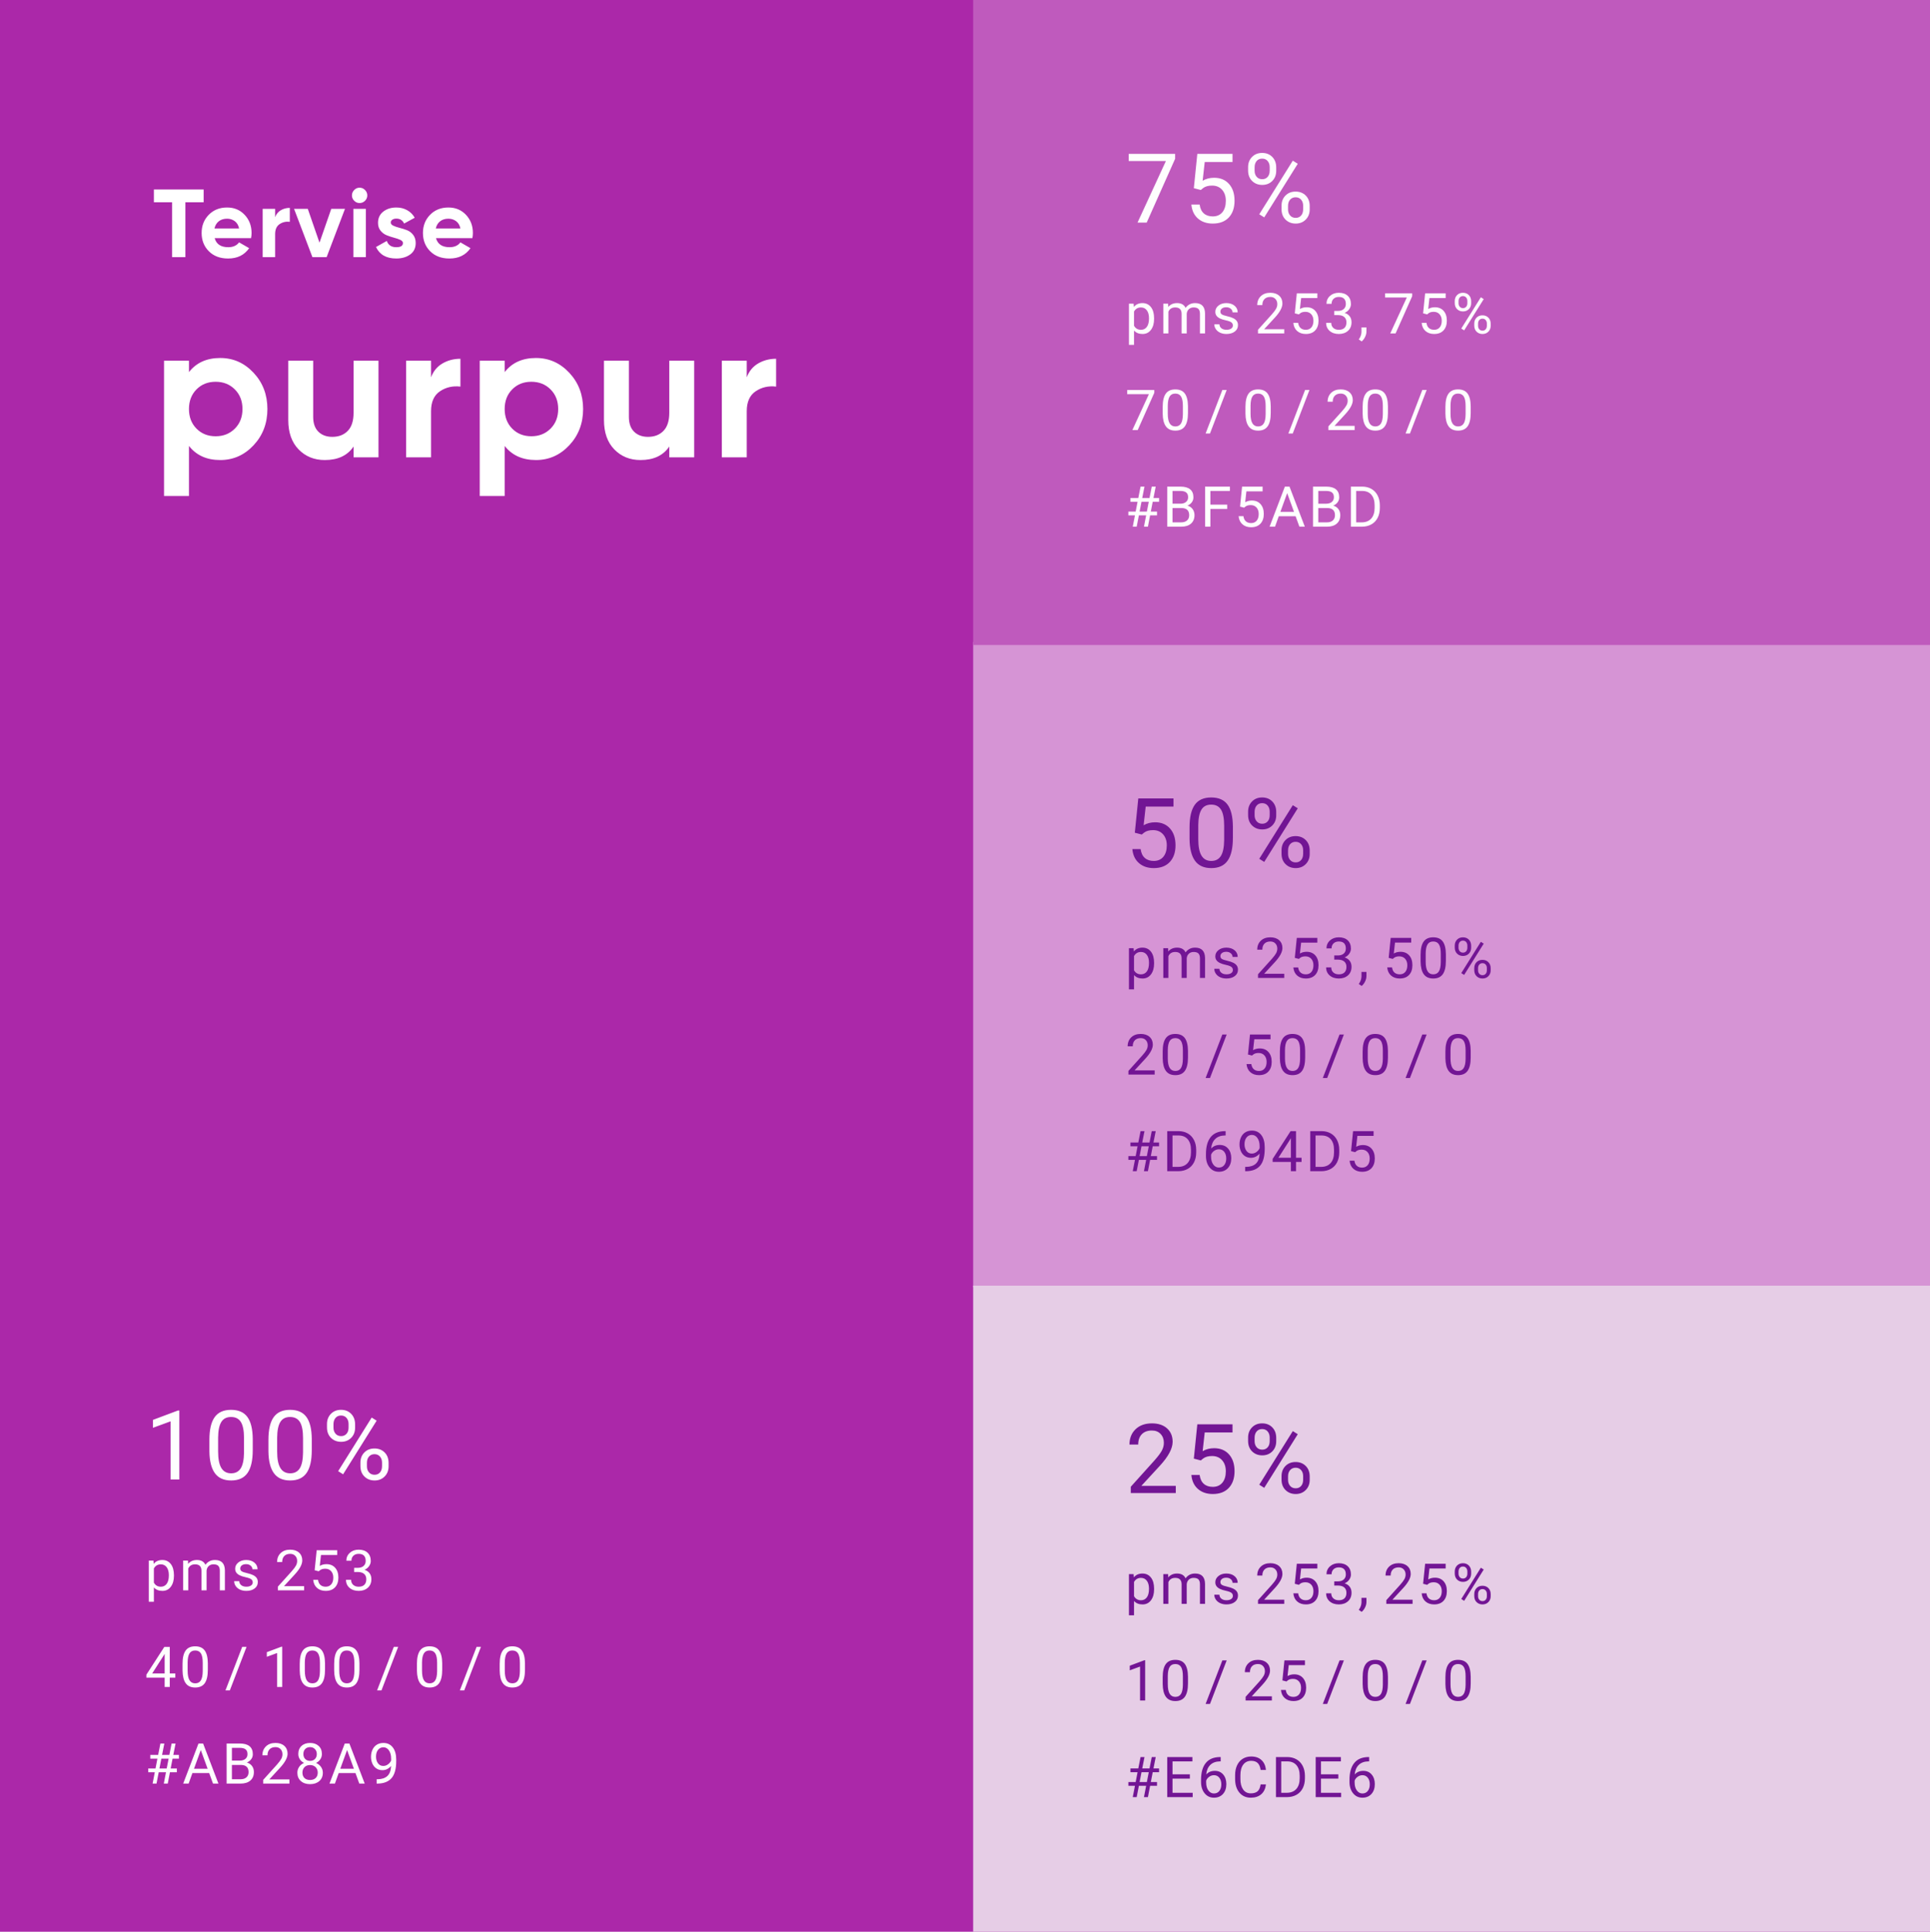
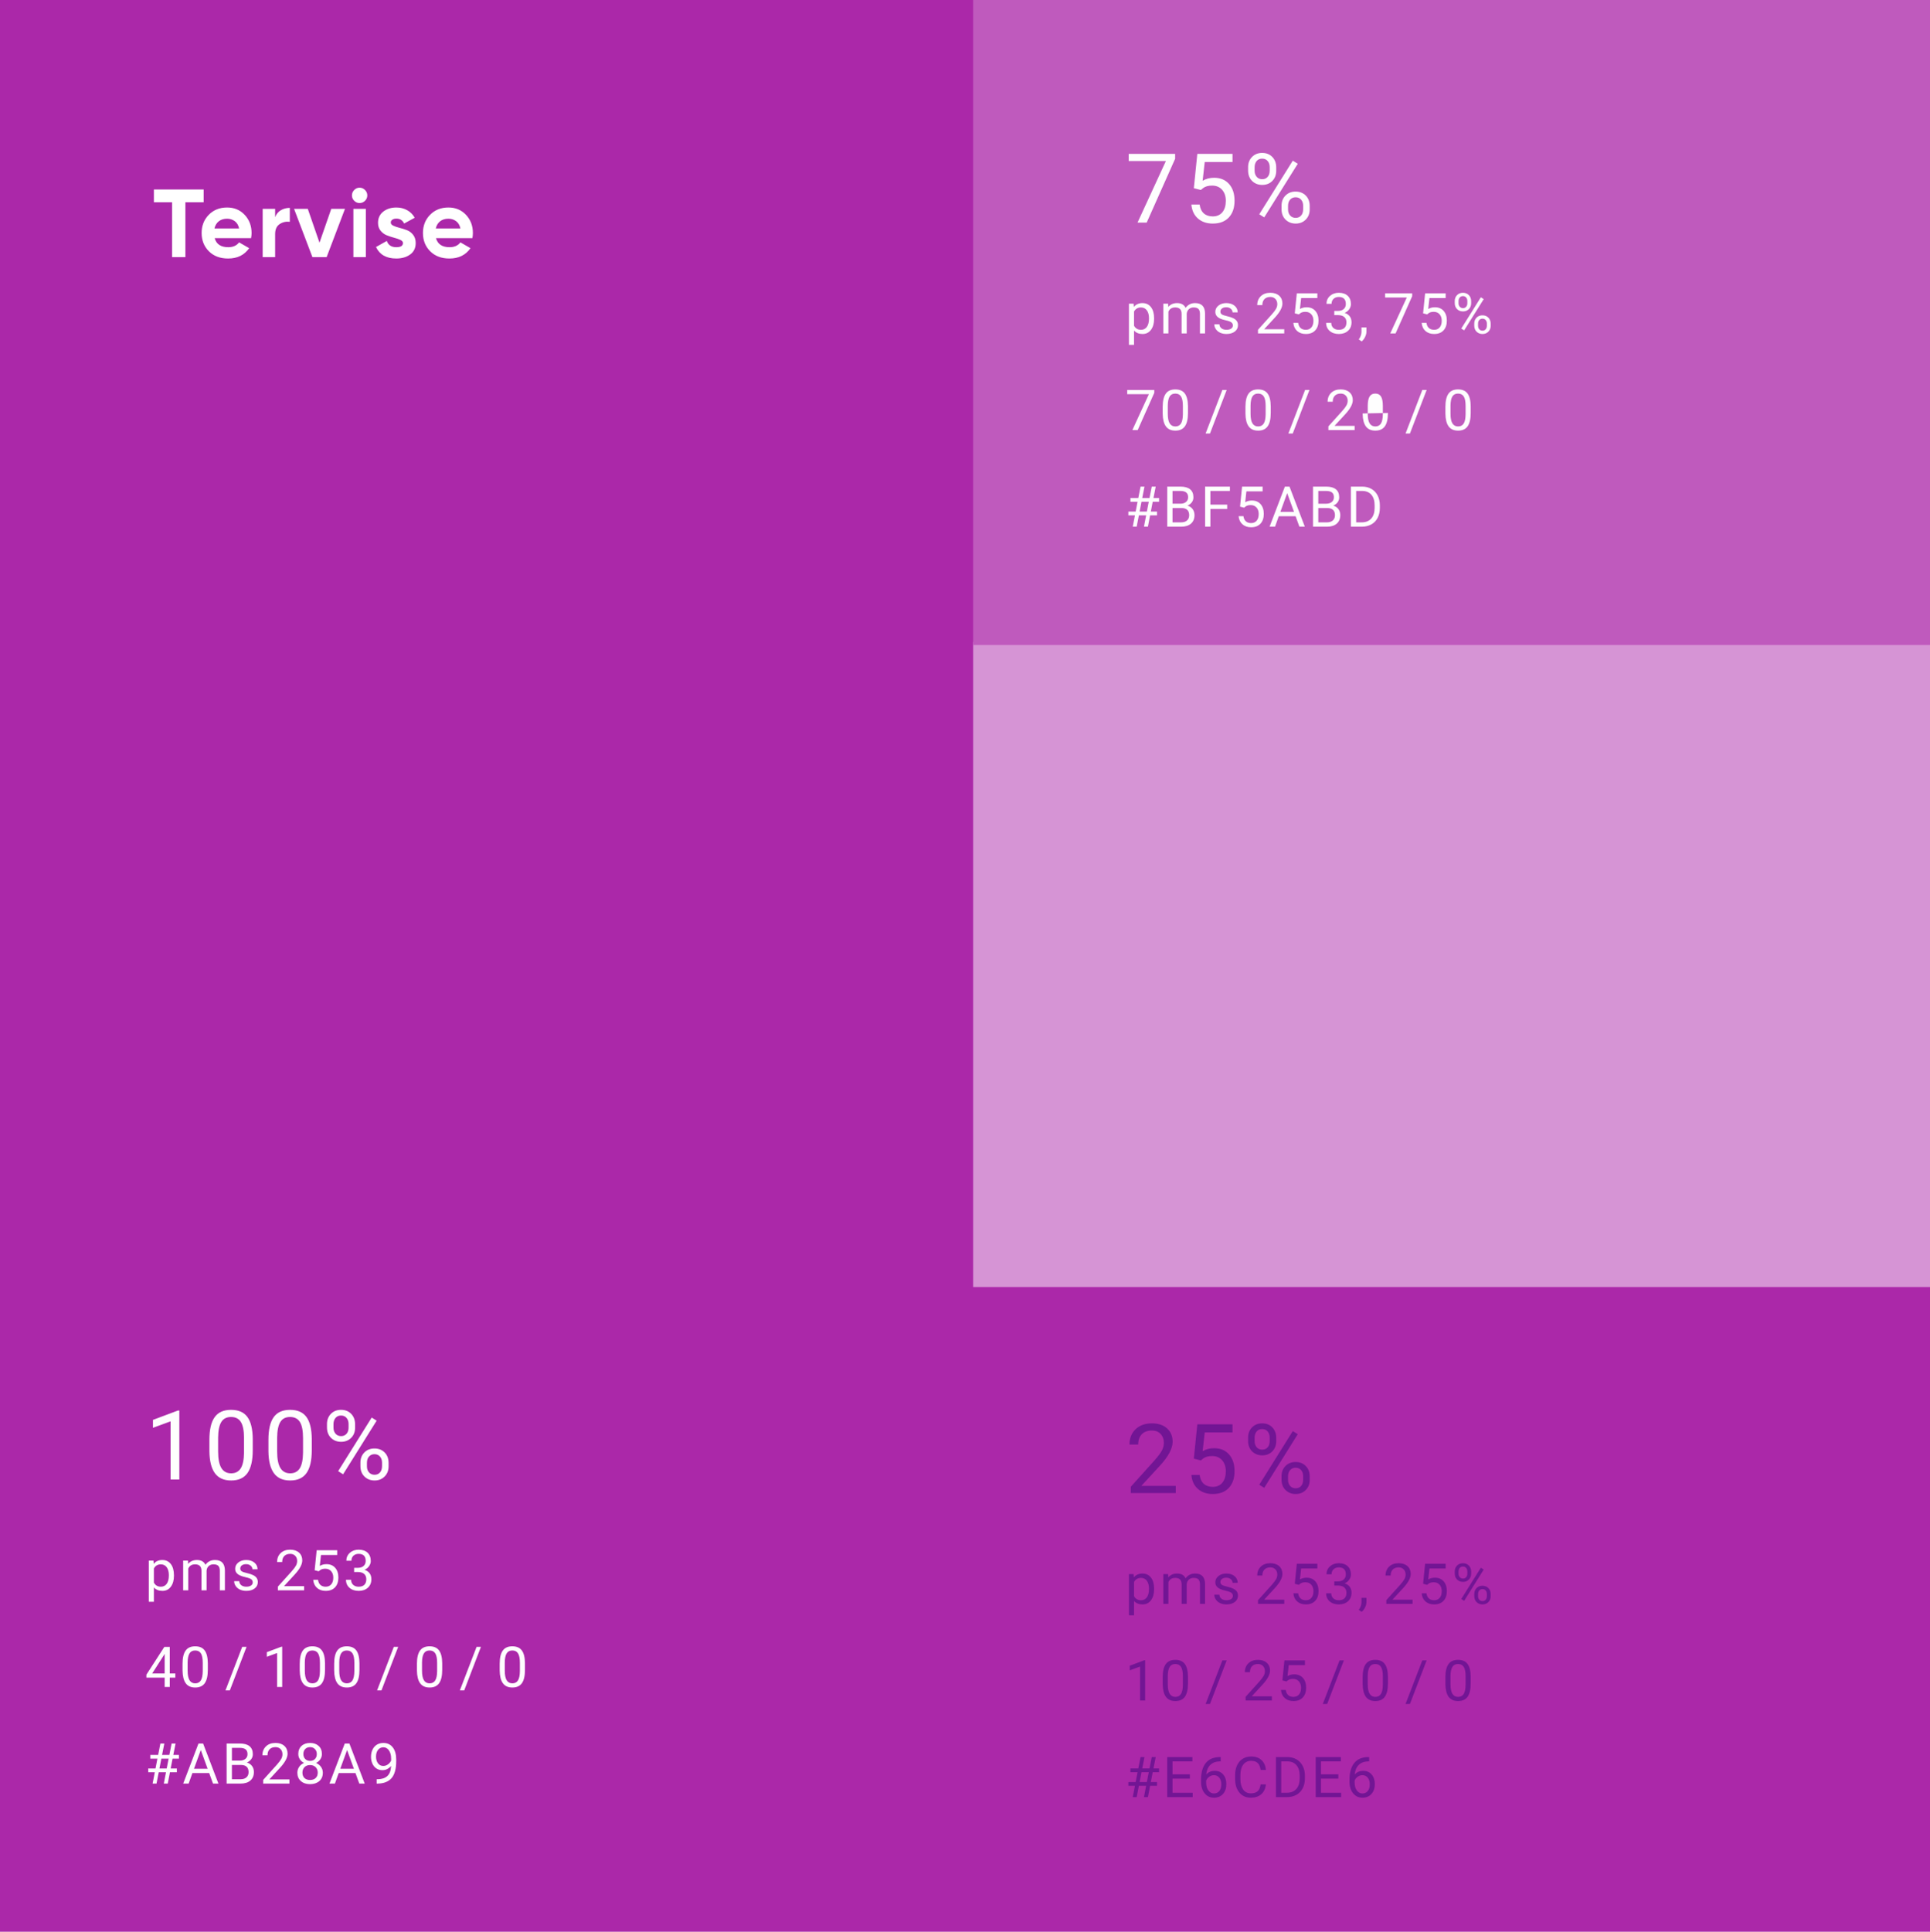
<svg xmlns="http://www.w3.org/2000/svg" xml:space="preserve" width="169.148mm" height="169.259mm" version="1.1" style="shape-rendering:geometricPrecision; text-rendering:geometricPrecision; image-rendering:optimizeQuality; fill-rule:evenodd; clip-rule:evenodd" viewBox="0 0 7107.56 7112.21">
  <defs>
    <style type="text/css">
   
    .fil0 {fill:#AB28A9}
    .fil2 {fill:#BF5ABD}
    .fil1 {fill:#D694D5}
    .fil3 {fill:#E6CDE6}
    .fil5 {fill:#FEFEFE;fill-rule:nonzero}
    .fil6 {fill:#721594;fill-rule:nonzero}
    .fil4 {fill:white;fill-rule:nonzero}
   
  </style>
  </defs>
  <g id="Layer_x0020_1">
    <polygon class="fil0" points="-0,7112.21 7107.56,7112.21 7107.56,0 -0,0 " />
    <polygon class="fil1" points="3583.78,4738.57 7107.56,4738.57 7107.56,2363.75 3583.78,2363.75 " />
    <polygon class="fil2" points="3583.77,2374.82 7107.56,2374.82 7107.56,0 3583.77,0 " />
-     <polygon class="fil3" points="3583.77,4733.61 7107.56,4733.61 7107.56,7112.21 3583.77,7112.21 " />
    <path class="fil4" d="M749.96 697.76l0 46.96 -67.24 0 0 202.08 -49.1 0 0 -202.08 -66.88 0 0 -46.96 183.22 0zm40.56 178.95c6.17,22.29 22.89,33.44 50.16,33.44 17.55,0 30.83,-5.93 39.85,-17.79l37 21.35c-17.55,25.38 -43.4,38.07 -77.56,38.07 -29.41,0 -53.01,-8.89 -70.8,-26.68 -17.79,-17.79 -26.68,-40.2 -26.68,-67.24 0,-26.8 8.77,-49.15 26.33,-67.06 17.55,-17.91 40.09,-26.86 67.6,-26.86 26.09,0 47.61,9.01 64.57,27.04 16.96,18.03 25.44,40.32 25.44,66.88 0,5.93 -0.59,12.22 -1.78,18.86l-134.13 0zm-0.71 -35.58l90.72 0c-2.61,-12.1 -8,-21.11 -16.19,-27.04 -8.18,-5.93 -17.49,-8.89 -27.93,-8.89 -12.33,0 -22.53,3.14 -30.59,9.43 -8.06,6.29 -13.4,15.12 -16.01,26.51zm223.42 -41.62c4.27,-11.38 11.33,-19.92 21.17,-25.62 9.85,-5.69 20.81,-8.54 32.91,-8.54l0 51.23c-13.99,-1.66 -26.51,1.18 -37.54,8.54 -11.03,7.35 -16.54,19.57 -16.54,36.65l0 85.03 -45.89 0 0 -177.89 45.89 0 0 30.6zm206.7 -30.6l50.52 0 -67.6 177.89 -52.3 0 -67.6 -177.89 50.52 0 43.11 124.52 43.34 -124.52zm104.24 -21.35c-7.59,0 -14.17,-2.79 -19.75,-8.36 -5.57,-5.58 -8.36,-12.16 -8.36,-19.75 0,-7.59 2.79,-14.23 8.36,-19.93 5.57,-5.69 12.16,-8.54 19.75,-8.54 7.83,0 14.53,2.85 20.1,8.54 5.57,5.69 8.36,12.34 8.36,19.93 0,7.59 -2.79,14.17 -8.36,19.75 -5.58,5.57 -12.27,8.36 -20.1,8.36zm-22.77 199.23l0 -177.89 45.89 0 0 177.89 -45.89 0zm137.69 -127.37c0,4.74 3.14,8.6 9.43,11.56 6.29,2.96 13.94,5.57 22.95,7.83 9.01,2.25 18.03,5.1 27.04,8.54 9.01,3.44 16.66,9.19 22.95,17.25 6.29,8.06 9.43,18.14 9.43,30.24 0,18.26 -6.82,32.31 -20.46,42.16 -13.64,9.84 -30.65,14.76 -51.05,14.76 -36.53,0 -61.43,-14.11 -74.71,-42.33l39.84 -22.41c5.22,15.42 16.84,23.12 34.87,23.12 16.36,0 24.55,-5.1 24.55,-15.3 0,-4.74 -3.14,-8.6 -9.43,-11.56 -6.29,-2.97 -13.93,-5.63 -22.95,-8 -9.01,-2.37 -18.03,-5.34 -27.04,-8.9 -9.01,-3.55 -16.66,-9.19 -22.95,-16.9 -6.28,-7.71 -9.43,-17.38 -9.43,-29 0,-17.55 6.46,-31.37 19.39,-41.44 12.93,-10.08 28.99,-15.12 48.21,-15.12 14.47,0 27.63,3.26 39.49,9.79 11.86,6.52 21.23,15.83 28.11,27.93l-39.13 21.35c-5.69,-12.1 -15.18,-18.14 -28.46,-18.14 -5.93,0 -10.85,1.3 -14.76,3.91 -3.92,2.61 -5.87,6.17 -5.87,10.67zm166.5 57.28c6.17,22.29 22.89,33.44 50.16,33.44 17.55,0 30.83,-5.93 39.85,-17.79l37 21.35c-17.55,25.38 -43.4,38.07 -77.56,38.07 -29.41,0 -53.01,-8.89 -70.8,-26.68 -17.79,-17.79 -26.68,-40.2 -26.68,-67.24 0,-26.8 8.77,-49.15 26.33,-67.06 17.55,-17.91 40.09,-26.86 67.6,-26.86 26.09,0 47.61,9.01 64.57,27.04 16.96,18.03 25.44,40.32 25.44,66.88 0,5.93 -0.59,12.22 -1.78,18.86l-134.13 0zm-0.71 -35.58l90.72 0c-2.61,-12.1 -8,-21.11 -16.19,-27.04 -8.18,-5.93 -17.49,-8.89 -27.93,-8.89 -12.33,0 -22.53,3.14 -30.59,9.43 -8.06,6.29 -13.4,15.12 -16.01,26.51z" />
-     <path class="fil4" d="M811.15 1318.09c47.91,0 88.82,18.14 122.74,54.43 33.92,36.29 50.88,80.76 50.88,133.41 0,52.65 -16.96,97.12 -50.88,133.41 -33.91,36.29 -74.83,54.43 -122.74,54.43 -49.81,0 -88.23,-17.32 -115.27,-51.94l0 184.29 -91.79 0 0 -498.08 91.79 0 0 41.98c27.04,-34.63 65.46,-51.94 115.27,-51.94zm-87.52 260.06c18.5,18.74 41.98,28.11 70.44,28.11 28.46,0 52.06,-9.37 70.79,-28.11 18.74,-18.74 28.11,-42.81 28.11,-72.22 0,-29.41 -9.37,-53.48 -28.11,-72.22 -18.74,-18.74 -42.33,-28.1 -70.79,-28.1 -28.46,0 -51.94,9.37 -70.44,28.1 -18.5,18.74 -27.75,42.81 -27.75,72.22 0,29.41 9.25,53.48 27.75,72.22zm578.47 -250.11l91.78 0 0 355.77 -91.78 0 0 -39.85c-22.3,33.21 -57.63,49.81 -106.02,49.81 -38.9,0 -71.03,-13.05 -96.41,-39.14 -25.38,-26.09 -38.07,-62.14 -38.07,-108.15l0 -218.44 91.79 0 0 207.06c0,23.72 6.4,41.86 19.21,54.43 12.81,12.57 29.88,18.86 51.23,18.86 23.72,0 42.69,-7.35 56.92,-22.06 14.23,-14.7 21.35,-36.76 21.35,-66.17l0 -192.11zm285.32 61.19c8.54,-22.77 22.65,-39.85 42.33,-51.23 19.69,-11.38 41.62,-17.08 65.82,-17.08l0 102.46c-27.99,-3.32 -53.01,2.37 -75.06,17.08 -22.06,14.71 -33.09,39.13 -33.09,73.29l0 170.06 -91.79 0 0 -355.77 91.79 0 0 61.19zm386.36 -71.15c47.91,0 88.82,18.14 122.74,54.43 33.92,36.29 50.88,80.76 50.88,133.41 0,52.65 -16.96,97.12 -50.88,133.41 -33.91,36.29 -74.83,54.43 -122.74,54.43 -49.81,0 -88.23,-17.32 -115.27,-51.94l0 184.29 -91.79 0 0 -498.08 91.79 0 0 41.98c27.04,-34.63 65.46,-51.94 115.27,-51.94zm-87.52 260.06c18.5,18.74 41.98,28.11 70.44,28.11 28.46,0 52.06,-9.37 70.79,-28.11 18.74,-18.74 28.11,-42.81 28.11,-72.22 0,-29.41 -9.37,-53.48 -28.11,-72.22 -18.74,-18.74 -42.33,-28.1 -70.79,-28.1 -28.46,0 -51.94,9.37 -70.44,28.1 -18.5,18.74 -27.75,42.81 -27.75,72.22 0,29.41 9.25,53.48 27.75,72.22zm578.47 -250.11l91.78 0 0 355.77 -91.78 0 0 -39.85c-22.3,33.21 -57.63,49.81 -106.02,49.81 -38.9,0 -71.03,-13.05 -96.41,-39.14 -25.38,-26.09 -38.07,-62.14 -38.07,-108.15l0 -218.44 91.79 0 0 207.06c0,23.72 6.4,41.86 19.21,54.43 12.81,12.57 29.88,18.86 51.23,18.86 23.72,0 42.69,-7.35 56.92,-22.06 14.23,-14.7 21.35,-36.76 21.35,-66.17l0 -192.11zm285.32 61.19c8.54,-22.77 22.65,-39.85 42.33,-51.23 19.69,-11.38 41.62,-17.08 65.82,-17.08l0 102.46c-27.99,-3.32 -53.01,2.37 -75.06,17.08 -22.06,14.71 -33.09,39.13 -33.09,73.29l0 170.06 -91.79 0 0 -355.77 91.79 0 0 61.19z" />
    <path class="fil5" d="M660.43 5447.24l-32.31 0 0 -214.11 -64.81 23.77 0 -29.17 92.09 -34.51 5.04 0 0 254.02zm270.33 -107.86c0,37.65 -6.4,65.64 -19.27,83.96 -12.87,18.32 -32.97,27.46 -60.24,27.46 -27.04,0 -46.96,-8.95 -59.95,-26.86 -12.98,-17.9 -19.69,-44.65 -20.16,-80.22l0 -42.93c0,-37.23 6.4,-64.87 19.27,-82.95 12.87,-18.09 33.03,-27.1 60.48,-27.1 27.22,0 47.26,8.71 60.07,26.15 12.87,17.43 19.45,44.35 19.8,80.76l0 41.74zm-32.14 -44.12c0,-27.22 -3.79,-47.08 -11.44,-59.53 -7.65,-12.45 -19.75,-18.68 -36.29,-18.68 -16.48,0 -28.46,6.23 -35.99,18.62 -7.53,12.4 -11.39,31.43 -11.62,57.16l0 51.47c0,27.39 3.97,47.55 11.92,60.6 7.89,13.04 19.92,19.56 36.05,19.56 15.83,0 27.63,-6.16 35.34,-18.44 7.71,-12.27 11.68,-31.61 12.03,-58.05l0 -52.71zm249.52 44.12c0,37.65 -6.4,65.64 -19.27,83.96 -12.87,18.32 -32.97,27.46 -60.24,27.46 -27.04,0 -46.96,-8.95 -59.95,-26.86 -12.98,-17.9 -19.69,-44.65 -20.16,-80.22l0 -42.93c0,-37.23 6.4,-64.87 19.27,-82.95 12.87,-18.09 33.03,-27.1 60.48,-27.1 27.22,0 47.26,8.71 60.07,26.15 12.87,17.43 19.45,44.35 19.8,80.76l0 41.74zm-32.14 -44.12c0,-27.22 -3.79,-47.08 -11.44,-59.53 -7.65,-12.45 -19.75,-18.68 -36.29,-18.68 -16.48,0 -28.46,6.23 -35.99,18.62 -7.53,12.4 -11.39,31.43 -11.62,57.16l0 51.47c0,27.39 3.97,47.55 11.92,60.6 7.89,13.04 19.92,19.56 36.05,19.56 15.83,0 27.63,-6.16 35.34,-18.44 7.71,-12.27 11.68,-31.61 12.03,-58.05l0 -52.71zm88.17 -52.18c0,-15.18 4.8,-27.69 14.47,-37.59 9.66,-9.85 22.12,-14.77 37.3,-14.77 15.36,0 27.87,4.98 37.41,14.88 9.55,9.9 14.35,22.77 14.35,38.54l0 12.33c0,15.3 -4.86,27.81 -14.53,37.48 -9.66,9.66 -21.94,14.53 -36.88,14.53 -15.06,0 -27.51,-4.86 -37.36,-14.53 -9.85,-9.66 -14.77,-22.59 -14.77,-38.72l0 -12.16zm23.96 13.28c0,9.07 2.55,16.48 7.65,22.35 5.1,5.87 11.92,8.78 20.52,8.78 8.18,0 14.82,-2.85 19.86,-8.54 5.04,-5.63 7.53,-13.4 7.53,-23.25l0 -12.69c0,-9.07 -2.49,-16.54 -7.47,-22.47 -4.98,-5.87 -11.74,-8.84 -20.28,-8.84 -8.6,0 -15.36,2.97 -20.34,8.84 -4.98,5.93 -7.47,13.64 -7.47,23.12l0 12.69zm99.2 128.79c0,-15.18 4.8,-27.69 14.47,-37.48 9.66,-9.78 22.12,-14.64 37.3,-14.64 15.18,0 27.63,4.86 37.36,14.59 9.72,9.72 14.59,22.65 14.59,38.72l0 12.33c0,15.18 -4.87,27.63 -14.53,37.41 -9.66,9.78 -22,14.71 -37.06,14.71 -15.06,0 -27.51,-4.86 -37.36,-14.53 -9.85,-9.66 -14.77,-22.53 -14.77,-38.6l0 -12.51zm23.96 13.46c0,9.13 2.55,16.6 7.65,22.41 5.1,5.87 11.92,8.77 20.52,8.77 8.3,0 15,-2.84 19.98,-8.6 4.98,-5.69 7.47,-13.46 7.47,-23.3l0 -12.87c0,-9.13 -2.55,-16.54 -7.59,-22.35 -5.04,-5.75 -11.8,-8.66 -20.22,-8.66 -8.24,0 -14.94,2.85 -20.1,8.6 -5.1,5.69 -7.71,13.4 -7.71,23.13l0 12.87zm-87.7 29.41l-18.27 -11.44 123.51 -197.4 18.26 11.45 -123.51 197.39zm-623 373.67c0,16.71 -3.84,30.13 -11.45,40.33 -7.64,10.21 -17.98,15.32 -31.02,15.32 -13.28,0 -23.76,-4.22 -31.41,-12.66l0 52.71 -18.75 0 0 -151.7 17.12 0 0.93 12.11c7.61,-9.45 18.23,-14.18 31.79,-14.18 13.18,0 23.62,4.98 31.27,14.9 7.68,9.93 11.52,23.73 11.52,41.44l0 1.73zm-18.75 -2.11c0,-12.35 -2.63,-22.1 -7.92,-29.26 -5.26,-7.16 -12.48,-10.72 -21.69,-10.72 -11.35,0 -19.85,5.01 -25.53,15.08l0 52.33c5.61,10 14.18,14.98 25.74,14.98 8.99,0 16.15,-3.56 21.44,-10.69 5.29,-7.13 7.95,-17.68 7.95,-31.72zm70.43 -53.89l0.48 12.11c8.06,-9.45 18.88,-14.18 32.55,-14.18 15.32,0 25.77,5.88 31.3,17.64 3.63,-5.29 8.41,-9.55 14.25,-12.77 5.81,-3.25 12.73,-4.87 20.72,-4.87 24.04,0 36.25,12.73 36.67,38.18l0 73.47 -18.75 0 0 -72.29c0,-7.82 -1.8,-13.7 -5.36,-17.57 -3.6,-3.87 -9.58,-5.81 -18.05,-5.81 -6.95,0 -12.73,2.08 -17.33,6.22 -4.57,4.15 -7.27,9.72 -7.99,16.74l0 72.71 -18.85 0 0 -71.77c0,-15.95 -7.82,-23.9 -23.42,-23.9 -12.28,0 -20.68,5.22 -25.22,15.7l0 79.97 -18.75 0 0 -109.58 17.74 0zm238.45 80.48c0,-5.05 -1.9,-8.99 -5.74,-11.76 -3.8,-2.8 -10.45,-5.22 -19.96,-7.27 -9.48,-2 -17.01,-4.46 -22.59,-7.3 -5.57,-2.84 -9.68,-6.19 -12.35,-10.14 -2.7,-3.91 -4.01,-8.58 -4.01,-13.97 0,-8.99 3.8,-16.6 11.38,-22.8 7.61,-6.22 17.33,-9.34 29.16,-9.34 12.42,0 22.52,3.21 30.23,9.61 7.75,6.43 11.62,14.63 11.62,24.63l-18.85 0c0,-5.16 -2.18,-9.58 -6.54,-13.32 -4.36,-3.7 -9.86,-5.57 -16.46,-5.57 -6.85,0 -12.17,1.48 -16.01,4.46 -3.87,2.98 -5.78,6.85 -5.78,11.66 0,4.53 1.8,7.92 5.36,10.24 3.6,2.28 10.07,4.5 19.4,6.57 9.37,2.11 16.95,4.6 22.76,7.5 5.81,2.91 10.1,6.43 12.9,10.52 2.8,4.08 4.22,9.06 4.22,14.98 0,9.79 -3.91,17.64 -11.76,23.55 -7.82,5.92 -17.98,8.89 -30.51,8.89 -8.79,0 -16.53,-1.56 -23.31,-4.67 -6.74,-3.11 -12.04,-7.44 -15.84,-13.01 -3.8,-5.57 -5.74,-11.62 -5.74,-18.09l18.75 0c0.34,6.26 2.87,11.24 7.58,14.9 4.67,3.67 10.9,5.5 18.57,5.5 7.09,0 12.8,-1.42 17.09,-4.29 4.29,-2.87 6.43,-6.71 6.43,-11.52zm189.24 29.09l-96.67 0 0 -13.53 51.09 -56.76c7.58,-8.58 12.8,-15.57 15.67,-20.93 2.87,-5.4 4.29,-10.97 4.29,-16.71 0,-7.71 -2.32,-14.01 -6.98,-18.96 -4.67,-4.95 -10.86,-7.4 -18.64,-7.4 -9.34,0 -16.57,2.66 -21.72,7.96 -5.19,5.32 -7.75,12.73 -7.75,22.17l-18.78 0c0,-13.56 4.39,-24.56 13.14,-32.93 8.75,-8.37 20.44,-12.56 35.11,-12.56 13.7,0 24.56,3.6 32.51,10.79 7.99,7.19 11.97,16.77 11.97,28.74 0,14.53 -9.24,31.82 -27.78,51.88l-39.5 42.86 74.06 0 0 15.36zm38.78 -73.92l7.47 -73.64 75.61 0 0 17.43 -59.7 0 -4.46 40.19c7.23,-4.25 15.46,-6.36 24.63,-6.36 13.45,0 24.14,4.42 32.03,13.32 7.92,8.89 11.86,20.89 11.86,36.01 0,15.22 -4.11,27.19 -12.31,35.94 -8.2,8.75 -19.68,13.11 -34.42,13.11 -13.04,0 -23.66,-3.63 -31.92,-10.86 -8.23,-7.23 -12.94,-17.22 -14.08,-29.99l17.74 0c1.14,8.44 4.15,14.81 9.03,19.06 4.84,4.29 11.27,6.43 19.23,6.43 8.72,0 15.56,-2.98 20.55,-8.93 4.95,-5.91 7.44,-14.11 7.44,-24.59 0,-9.86 -2.7,-17.74 -8.06,-23.73 -5.36,-5.98 -12.52,-8.96 -21.45,-8.96 -8.16,0 -14.6,1.8 -19.23,5.36l-4.98 4.08 -14.98 -3.87zm145.45 -8.89l14.08 0c8.85,-0.14 15.81,-2.49 20.85,-7.02 5.08,-4.53 7.61,-10.69 7.61,-18.4 0,-17.37 -8.61,-26.05 -25.84,-26.05 -8.09,0 -14.56,2.32 -19.4,6.95 -4.84,4.63 -7.27,10.79 -7.27,18.43l-18.71 0c0,-11.69 4.25,-21.41 12.8,-29.16 8.55,-7.71 19.4,-11.58 32.58,-11.58 13.9,0 24.84,3.7 32.72,11.07 7.92,7.4 11.87,17.64 11.87,30.78 0,6.43 -2.08,12.66 -6.23,18.68 -4.15,6.02 -9.82,10.55 -16.98,13.52 8.13,2.56 14.39,6.82 18.82,12.77 4.43,5.91 6.61,13.18 6.61,21.75 0,13.22 -4.32,23.73 -12.97,31.48 -8.65,7.78 -19.89,11.66 -33.73,11.66 -13.83,0 -25.11,-3.74 -33.79,-11.24 -8.68,-7.51 -13.04,-17.4 -13.04,-29.71l18.85 0c0,7.78 2.56,13.97 7.61,18.61 5.08,4.67 11.86,6.99 20.37,6.99 9.06,0 15.98,-2.35 20.79,-7.09 4.77,-4.71 7.19,-11.48 7.19,-20.3 0,-8.54 -2.66,-15.11 -7.92,-19.68 -5.26,-4.6 -12.87,-6.95 -22.79,-7.09l-14.08 0 0 -15.36zm-678.98 389.01l20.44 0 0 15.36 -20.44 0 0 34.24 -18.85 0 0 -34.24 -67.21 0 0 -11.1 66.06 -102.21 19.99 0 0 97.96zm-64.75 0l45.9 0 0 -72.32 -2.25 4.05 -43.65 68.28zm204.91 -13.32c0,21.96 -3.74,38.29 -11.24,48.98 -7.5,10.69 -19.23,16.01 -35.14,16.01 -15.77,0 -27.4,-5.22 -34.97,-15.67 -7.58,-10.45 -11.48,-26.04 -11.76,-46.8l0 -25.04c0,-21.72 3.74,-37.84 11.24,-48.39 7.5,-10.55 19.27,-15.8 35.28,-15.8 15.88,0 27.57,5.08 35.04,15.25 7.5,10.17 11.35,25.87 11.55,47.11l0 24.35zm-18.75 -25.73c0,-15.88 -2.21,-27.46 -6.68,-34.73 -4.46,-7.26 -11.52,-10.9 -21.17,-10.9 -9.61,0 -16.6,3.63 -20.99,10.86 -4.4,7.23 -6.64,18.33 -6.78,33.34l0 30.02c0,15.98 2.32,27.74 6.95,35.35 4.6,7.61 11.62,11.41 21.03,11.41 9.24,0 16.12,-3.6 20.61,-10.76 4.5,-7.16 6.81,-18.43 7.02,-33.86l0 -30.75zm99.82 101.31l-16.12 0 61.61 -160.22 16.01 0 -61.5 160.22zm192.83 -12.66l-18.85 0 0 -124.9 -37.81 13.87 0 -17.02 53.72 -20.13 2.94 0 0 148.18zm157.69 -62.92c0,21.96 -3.74,38.29 -11.24,48.98 -7.5,10.69 -19.23,16.01 -35.14,16.01 -15.77,0 -27.4,-5.22 -34.97,-15.67 -7.58,-10.45 -11.48,-26.04 -11.76,-46.8l0 -25.04c0,-21.72 3.74,-37.84 11.24,-48.39 7.5,-10.55 19.27,-15.8 35.28,-15.8 15.88,0 27.57,5.08 35.04,15.25 7.5,10.17 11.35,25.87 11.55,47.11l0 24.35zm-18.75 -25.73c0,-15.88 -2.21,-27.46 -6.68,-34.73 -4.46,-7.26 -11.52,-10.9 -21.17,-10.9 -9.61,0 -16.6,3.63 -20.99,10.86 -4.4,7.23 -6.64,18.33 -6.78,33.34l0 30.02c0,15.98 2.32,27.74 6.95,35.35 4.6,7.61 11.62,11.41 21.03,11.41 9.24,0 16.12,-3.6 20.61,-10.76 4.5,-7.16 6.81,-18.43 7.02,-33.86l0 -30.75zm145.55 25.73c0,21.96 -3.74,38.29 -11.24,48.98 -7.5,10.69 -19.23,16.01 -35.14,16.01 -15.77,0 -27.4,-5.22 -34.97,-15.67 -7.58,-10.45 -11.48,-26.04 -11.76,-46.8l0 -25.04c0,-21.72 3.74,-37.84 11.24,-48.39 7.5,-10.55 19.27,-15.8 35.28,-15.8 15.88,0 27.57,5.08 35.04,15.25 7.5,10.17 11.35,25.87 11.55,47.11l0 24.35zm-18.75 -25.73c0,-15.88 -2.21,-27.46 -6.68,-34.73 -4.46,-7.26 -11.52,-10.9 -21.17,-10.9 -9.61,0 -16.6,3.63 -20.99,10.86 -4.4,7.23 -6.64,18.33 -6.78,33.34l0 30.02c0,15.98 2.32,27.74 6.95,35.35 4.6,7.61 11.62,11.41 21.03,11.41 9.24,0 16.12,-3.6 20.61,-10.76 4.5,-7.16 6.81,-18.43 7.02,-33.86l0 -30.75zm99.82 101.31l-16.12 0 61.61 -160.22 16.01 0 -61.5 160.22zm223.72 -75.58c0,21.96 -3.74,38.29 -11.24,48.98 -7.5,10.69 -19.23,16.01 -35.14,16.01 -15.77,0 -27.4,-5.22 -34.97,-15.67 -7.58,-10.45 -11.48,-26.04 -11.76,-46.8l0 -25.04c0,-21.72 3.74,-37.84 11.24,-48.39 7.5,-10.55 19.27,-15.8 35.28,-15.8 15.88,0 27.57,5.08 35.04,15.25 7.5,10.17 11.35,25.87 11.55,47.11l0 24.35zm-18.75 -25.73c0,-15.88 -2.21,-27.46 -6.68,-34.73 -4.46,-7.26 -11.52,-10.9 -21.17,-10.9 -9.61,0 -16.6,3.63 -20.99,10.86 -4.4,7.23 -6.64,18.33 -6.78,33.34l0 30.02c0,15.98 2.32,27.74 6.95,35.35 4.6,7.61 11.62,11.41 21.03,11.41 9.24,0 16.12,-3.6 20.61,-10.76 4.5,-7.16 6.81,-18.43 7.02,-33.86l0 -30.75zm99.82 101.31l-16.12 0 61.61 -160.22 16.01 0 -61.5 160.22zm223.72 -75.58c0,21.96 -3.74,38.29 -11.24,48.98 -7.5,10.69 -19.23,16.01 -35.14,16.01 -15.77,0 -27.4,-5.22 -34.97,-15.67 -7.58,-10.45 -11.48,-26.04 -11.76,-46.8l0 -25.04c0,-21.72 3.74,-37.84 11.24,-48.39 7.5,-10.55 19.27,-15.8 35.28,-15.8 15.88,0 27.57,5.08 35.04,15.25 7.5,10.17 11.35,25.87 11.55,47.11l0 24.35zm-18.75 -25.73c0,-15.88 -2.21,-27.46 -6.68,-34.73 -4.46,-7.26 -11.52,-10.9 -21.17,-10.9 -9.61,0 -16.6,3.63 -20.99,10.86 -4.4,7.23 -6.64,18.33 -6.78,33.34l0 30.02c0,15.98 2.32,27.74 6.95,35.35 4.6,7.61 11.62,11.41 21.03,11.41 9.24,0 16.12,-3.6 20.61,-10.76 4.5,-7.16 6.81,-18.43 7.02,-33.86l0 -30.75zm-1303.3 402.74l-26.74 0 -8.13 41.71 -14.45 0 8.09 -41.71 -24.21 0 0 -13.9 26.84 0 6.99 -36.11 -26.15 0 0 -13.9 28.88 0 8.34 -41.92 14.46 0 -8.3 41.92 26.78 0 8.3 -41.92 14.6 0 -8.3 41.92 20.65 0 0 13.9 -23.42 0 -6.99 36.11 22.8 0 0 13.9 -25.43 0 -8.09 41.71 -14.59 0 8.09 -41.71zm-24.11 -13.9l26.74 0 7.02 -36.11 -26.77 0 -6.99 36.11zm183.22 17.02l-61.84 0 -13.87 38.6 -20.06 0 56.34 -147.56 17.02 0 56.45 147.56 -19.96 0 -14.08 -38.6zm-55.97 -15.98l50.19 0 -25.14 -68.97 -25.04 68.97zm120.16 54.58l0 -147.56 48.25 0c16.01,0 28.05,3.32 36.11,9.96 8.06,6.61 12.11,16.43 12.11,29.43 0,6.88 -1.94,13.01 -5.88,18.3 -3.91,5.32 -9.24,9.44 -16.01,12.35 7.99,2.21 14.28,6.47 18.92,12.69 4.63,6.26 6.92,13.7 6.92,22.31 0,13.25 -4.29,23.63 -12.87,31.17 -8.58,7.58 -20.69,11.35 -36.36,11.35l-51.19 0zm19.47 -68.69l0 52.71 32.1 0c9.06,0 16.22,-2.32 21.44,-6.99 5.22,-4.67 7.85,-11.1 7.85,-19.27 0,-17.64 -9.65,-26.46 -28.99,-26.46l-32.41 0zm0 -15.98l29.36 0c8.51,0 15.32,-2.14 20.44,-6.4 5.08,-4.25 7.64,-9.99 7.64,-17.29 0,-8.13 -2.39,-14.01 -7.09,-17.68 -4.74,-3.7 -11.93,-5.53 -21.58,-5.53l-28.78 0 0 46.9zm211.79 84.67l-96.67 0 0 -13.53 51.09 -56.76c7.58,-8.58 12.8,-15.57 15.67,-20.93 2.87,-5.4 4.29,-10.97 4.29,-16.71 0,-7.71 -2.32,-14.01 -6.98,-18.96 -4.67,-4.95 -10.86,-7.4 -18.64,-7.4 -9.34,0 -16.57,2.66 -21.72,7.96 -5.19,5.32 -7.75,12.73 -7.75,22.17l-18.78 0c0,-13.56 4.39,-24.56 13.14,-32.93 8.75,-8.37 20.44,-12.56 35.11,-12.56 13.7,0 24.56,3.6 32.51,10.79 7.99,7.19 11.97,16.77 11.97,28.74 0,14.53 -9.24,31.82 -27.78,51.88l-39.5 42.86 74.06 0 0 15.36zm119.61 -109.09c0,7.37 -1.94,13.9 -5.81,19.64 -3.87,5.74 -9.13,10.24 -15.77,13.49 7.71,3.32 13.8,8.16 18.3,14.49 4.5,6.36 6.74,13.59 6.74,21.61 0,12.8 -4.29,22.97 -12.9,30.54 -8.65,7.57 -19.96,11.38 -34,11.38 -14.22,0 -25.56,-3.81 -34.1,-11.42 -8.54,-7.61 -12.83,-17.77 -12.83,-30.51 0,-7.95 2.18,-15.18 6.54,-21.58 4.36,-6.43 10.37,-11.31 18.09,-14.63 -6.54,-3.25 -11.73,-7.75 -15.5,-13.49 -3.8,-5.74 -5.67,-12.24 -5.67,-19.54 0,-12.42 3.98,-22.31 11.93,-29.61 7.99,-7.3 18.51,-10.93 31.54,-10.93 12.97,0 23.45,3.63 31.44,10.93 8.02,7.3 12,17.19 12,29.61zm-15.29 68.83c0,-8.27 -2.63,-15.01 -7.85,-20.2 -5.22,-5.22 -12.07,-7.82 -20.51,-7.82 -8.44,0 -15.22,2.56 -20.34,7.71 -5.08,5.15 -7.65,11.9 -7.65,20.3 0,8.37 2.49,14.98 7.44,19.78 4.98,4.81 11.9,7.19 20.75,7.19 8.75,0 15.67,-2.42 20.65,-7.27 5.02,-4.84 7.51,-11.41 7.51,-19.71zm-28.16 -94.02c-7.37,0 -13.35,2.29 -17.88,6.85 -4.56,4.57 -6.85,10.79 -6.85,18.61 0,7.54 2.25,13.59 6.74,18.23 4.46,4.63 10.48,6.95 17.98,6.95 7.47,0 13.49,-2.32 17.98,-6.95 4.5,-4.63 6.71,-10.69 6.71,-18.23 0,-7.51 -2.32,-13.63 -6.98,-18.37 -4.67,-4.74 -10.55,-7.09 -17.71,-7.09zm167.1 95.67l-61.84 0 -13.87 38.6 -20.06 0 56.34 -147.56 17.02 0 56.45 147.56 -19.96 0 -14.08 -38.6zm-55.97 -15.98l50.19 0 -25.14 -68.97 -25.04 68.97zm187.16 -10.31c-3.94,4.63 -8.61,8.4 -14.04,11.24 -5.43,2.84 -11.41,4.25 -17.88,4.25 -8.51,0 -15.94,-2.11 -22.24,-6.29 -6.33,-4.19 -11.21,-10.06 -14.66,-17.67 -3.42,-7.61 -5.15,-15.98 -5.15,-25.18 0,-9.86 1.87,-18.75 5.64,-26.67 3.74,-7.89 9.06,-13.94 15.94,-18.12 6.88,-4.19 14.94,-6.29 24.11,-6.29 14.59,0 26.11,5.46 34.52,16.36 8.4,10.9 12.62,25.77 12.62,44.62l0 5.46c0,28.71 -5.67,49.67 -17.05,62.88 -11.35,13.18 -28.46,19.96 -51.36,20.3l-3.63 0 0 -15.98 3.94 0c15.46,-0.28 27.36,-4.29 35.66,-12.04 8.3,-7.78 12.83,-20.06 13.59,-36.87zm-28.88 -0.07c6.26,0 12.07,-1.9 17.36,-5.74 5.29,-3.84 9.16,-8.58 11.62,-14.22l0 -7.44c0,-12.21 -2.7,-22.17 -8.03,-29.82 -5.33,-7.64 -12.07,-11.48 -20.27,-11.48 -8.23,0 -14.84,3.15 -19.85,9.41 -5.01,6.3 -7.5,14.56 -7.5,24.84 0,10 2.42,18.26 7.27,24.73 4.81,6.47 11.27,9.72 19.4,9.72z" />
-     <path class="fil5" d="M4327.61 584.62l-104.72 234.92 -33.74 0 104.42 -226.63 -136.85 0 0 -26.33 170.89 0 0 18.03zm68.9 108.21l12.81 -126.24 129.62 0 0 29.88 -102.34 0 -7.65 68.9c12.39,-7.29 26.51,-10.91 42.22,-10.91 23.06,0 41.39,7.59 54.91,22.83 13.58,15.24 20.34,35.81 20.34,61.73 0,26.09 -7.06,46.6 -21.11,61.61 -14.06,15 -33.74,22.47 -59,22.47 -22.35,0 -40.56,-6.23 -54.73,-18.62 -14.11,-12.39 -22.17,-29.53 -24.13,-51.41l30.42 0c1.96,14.47 7.12,25.38 15.48,32.67 8.3,7.35 19.33,11.03 32.97,11.03 14.94,0 26.68,-5.1 35.22,-15.3 8.48,-10.14 12.75,-24.19 12.75,-42.16 0,-16.9 -4.63,-30.42 -13.82,-40.68 -9.19,-10.26 -21.46,-15.35 -36.76,-15.35 -13.99,0 -25.02,3.08 -32.97,9.19l-8.54 7 -25.67 -6.64zm199.83 -77.44c0,-15.18 4.8,-27.69 14.47,-37.59 9.66,-9.85 22.12,-14.77 37.3,-14.77 15.36,0 27.87,4.98 37.41,14.88 9.55,9.9 14.35,22.77 14.35,38.54l0 12.33c0,15.3 -4.86,27.81 -14.53,37.48 -9.66,9.66 -21.94,14.53 -36.88,14.53 -15.06,0 -27.51,-4.86 -37.36,-14.53 -9.85,-9.66 -14.77,-22.59 -14.77,-38.72l0 -12.16zm23.96 13.28c0,9.07 2.55,16.48 7.65,22.35 5.1,5.87 11.92,8.78 20.52,8.78 8.18,0 14.82,-2.85 19.86,-8.54 5.04,-5.63 7.53,-13.4 7.53,-23.25l0 -12.69c0,-9.07 -2.49,-16.54 -7.47,-22.47 -4.98,-5.87 -11.74,-8.84 -20.28,-8.84 -8.6,0 -15.36,2.97 -20.34,8.84 -4.98,5.93 -7.47,13.64 -7.47,23.12l0 12.69zm99.2 128.79c0,-15.18 4.8,-27.69 14.47,-37.48 9.66,-9.78 22.12,-14.64 37.3,-14.64 15.18,0 27.63,4.86 37.36,14.59 9.72,9.72 14.59,22.65 14.59,38.72l0 12.33c0,15.18 -4.87,27.63 -14.53,37.41 -9.66,9.78 -22,14.71 -37.06,14.71 -15.06,0 -27.51,-4.86 -37.36,-14.53 -9.85,-9.66 -14.77,-22.53 -14.77,-38.6l0 -12.51zm23.96 13.46c0,9.13 2.55,16.6 7.65,22.41 5.1,5.87 11.92,8.77 20.52,8.77 8.3,0 15,-2.84 19.98,-8.6 4.98,-5.69 7.47,-13.46 7.47,-23.3l0 -12.87c0,-9.13 -2.55,-16.54 -7.59,-22.35 -5.04,-5.75 -11.8,-8.66 -20.22,-8.66 -8.24,0 -14.94,2.85 -20.1,8.6 -5.1,5.69 -7.71,13.4 -7.71,23.13l0 12.87zm-87.7 29.41l-18.27 -11.44 123.51 -197.4 18.26 11.45 -123.51 197.39zm-405.62 373.67c0,16.71 -3.84,30.13 -11.45,40.33 -7.64,10.21 -17.98,15.32 -31.02,15.32 -13.28,0 -23.76,-4.22 -31.41,-12.66l0 52.71 -18.75 0 0 -151.7 17.12 0 0.93 12.11c7.61,-9.45 18.23,-14.18 31.79,-14.18 13.18,0 23.62,4.98 31.27,14.9 7.68,9.93 11.52,23.73 11.52,41.44l0 1.73zm-18.75 -2.11c0,-12.35 -2.63,-22.1 -7.92,-29.26 -5.26,-7.16 -12.48,-10.72 -21.69,-10.72 -11.35,0 -19.85,5.01 -25.53,15.08l0 52.33c5.61,10 14.18,14.98 25.74,14.98 8.99,0 16.15,-3.56 21.44,-10.69 5.29,-7.13 7.95,-17.68 7.95,-31.72zm70.43 -53.89l0.48 12.11c8.06,-9.45 18.88,-14.18 32.55,-14.18 15.32,0 25.77,5.88 31.3,17.64 3.63,-5.29 8.41,-9.55 14.25,-12.77 5.81,-3.25 12.73,-4.87 20.72,-4.87 24.04,0 36.25,12.73 36.67,38.18l0 73.47 -18.75 0 0 -72.29c0,-7.82 -1.8,-13.7 -5.36,-17.57 -3.6,-3.87 -9.58,-5.81 -18.05,-5.81 -6.95,0 -12.73,2.08 -17.33,6.22 -4.57,4.15 -7.27,9.72 -7.99,16.74l0 72.71 -18.85 0 0 -71.77c0,-15.95 -7.82,-23.9 -23.42,-23.9 -12.28,0 -20.68,5.22 -25.22,15.7l0 79.97 -18.75 0 0 -109.58 17.74 0zm238.45 80.48c0,-5.05 -1.9,-8.99 -5.74,-11.76 -3.8,-2.8 -10.45,-5.22 -19.96,-7.27 -9.48,-2 -17.01,-4.46 -22.59,-7.3 -5.57,-2.84 -9.68,-6.19 -12.35,-10.14 -2.7,-3.91 -4.01,-8.58 -4.01,-13.97 0,-8.99 3.8,-16.6 11.38,-22.8 7.61,-6.22 17.33,-9.34 29.16,-9.34 12.42,0 22.52,3.21 30.23,9.61 7.75,6.43 11.62,14.63 11.62,24.63l-18.85 0c0,-5.16 -2.18,-9.58 -6.54,-13.32 -4.36,-3.7 -9.86,-5.57 -16.46,-5.57 -6.85,0 -12.17,1.48 -16.01,4.46 -3.87,2.98 -5.78,6.85 -5.78,11.66 0,4.53 1.8,7.92 5.36,10.24 3.6,2.28 10.07,4.5 19.4,6.57 9.37,2.11 16.95,4.6 22.76,7.5 5.81,2.91 10.1,6.43 12.9,10.52 2.8,4.08 4.22,9.06 4.22,14.98 0,9.79 -3.91,17.64 -11.76,23.55 -7.82,5.92 -17.98,8.89 -30.51,8.89 -8.79,0 -16.53,-1.56 -23.31,-4.67 -6.74,-3.11 -12.04,-7.44 -15.84,-13.01 -3.8,-5.57 -5.74,-11.62 -5.74,-18.09l18.75 0c0.34,6.26 2.87,11.24 7.58,14.9 4.67,3.67 10.9,5.5 18.57,5.5 7.09,0 12.8,-1.42 17.09,-4.29 4.29,-2.87 6.43,-6.71 6.43,-11.52zm189.24 29.09l-96.67 0 0 -13.53 51.09 -56.76c7.58,-8.58 12.8,-15.57 15.67,-20.93 2.87,-5.4 4.29,-10.97 4.29,-16.71 0,-7.71 -2.32,-14.01 -6.98,-18.96 -4.67,-4.95 -10.86,-7.4 -18.64,-7.4 -9.34,0 -16.57,2.66 -21.72,7.96 -5.19,5.32 -7.75,12.73 -7.75,22.17l-18.78 0c0,-13.56 4.39,-24.56 13.14,-32.93 8.75,-8.37 20.44,-12.56 35.11,-12.56 13.7,0 24.56,3.6 32.51,10.79 7.99,7.19 11.97,16.77 11.97,28.74 0,14.53 -9.24,31.82 -27.78,51.88l-39.5 42.86 74.06 0 0 15.36zm38.78 -73.92l7.47 -73.64 75.61 0 0 17.43 -59.7 0 -4.46 40.19c7.23,-4.25 15.46,-6.36 24.63,-6.36 13.45,0 24.14,4.42 32.03,13.32 7.92,8.89 11.86,20.89 11.86,36.01 0,15.22 -4.11,27.19 -12.31,35.94 -8.2,8.75 -19.68,13.11 -34.42,13.11 -13.04,0 -23.66,-3.63 -31.92,-10.86 -8.23,-7.23 -12.94,-17.22 -14.08,-29.99l17.74 0c1.14,8.44 4.15,14.81 9.03,19.06 4.84,4.29 11.27,6.43 19.23,6.43 8.72,0 15.56,-2.98 20.55,-8.93 4.95,-5.91 7.44,-14.11 7.44,-24.59 0,-9.86 -2.7,-17.74 -8.06,-23.73 -5.36,-5.98 -12.52,-8.96 -21.45,-8.96 -8.16,0 -14.6,1.8 -19.23,5.36l-4.98 4.08 -14.98 -3.87zm145.45 -8.89l14.08 0c8.85,-0.14 15.81,-2.49 20.85,-7.02 5.08,-4.53 7.61,-10.69 7.61,-18.4 0,-17.37 -8.61,-26.05 -25.84,-26.05 -8.09,0 -14.56,2.32 -19.4,6.95 -4.84,4.63 -7.27,10.79 -7.27,18.43l-18.71 0c0,-11.69 4.25,-21.41 12.8,-29.16 8.55,-7.71 19.4,-11.58 32.58,-11.58 13.9,0 24.84,3.7 32.72,11.07 7.92,7.4 11.87,17.64 11.87,30.78 0,6.43 -2.08,12.66 -6.23,18.68 -4.15,6.02 -9.82,10.55 -16.98,13.52 8.13,2.56 14.39,6.82 18.82,12.77 4.43,5.91 6.61,13.18 6.61,21.75 0,13.22 -4.32,23.73 -12.97,31.48 -8.65,7.78 -19.89,11.66 -33.73,11.66 -13.83,0 -25.11,-3.74 -33.79,-11.24 -8.68,-7.51 -13.04,-17.4 -13.04,-29.71l18.85 0c0,7.78 2.56,13.97 7.61,18.61 5.08,4.67 11.86,6.99 20.37,6.99 9.06,0 15.98,-2.35 20.79,-7.09 4.77,-4.71 7.19,-11.48 7.19,-20.3 0,-8.54 -2.66,-15.11 -7.92,-19.68 -5.26,-4.6 -12.87,-6.95 -22.79,-7.09l-14.08 0 0 -15.36zm100.86 112.27l-10.65 -7.3c6.36,-8.89 9.65,-18.02 9.93,-27.43l0 -16.95 18.33 0 0 14.74c0,6.82 -1.66,13.66 -5.02,20.48 -3.32,6.85 -7.54,12.35 -12.59,16.46zm186.02 -166.51l-61.08 137.04 -19.68 0 60.91 -132.2 -79.83 0 0 -15.36 99.69 0 0 10.52zm40.19 63.12l7.47 -73.64 75.61 0 0 17.43 -59.7 0 -4.46 40.19c7.23,-4.25 15.46,-6.36 24.63,-6.36 13.45,0 24.14,4.42 32.03,13.32 7.92,8.89 11.86,20.89 11.86,36.01 0,15.22 -4.11,27.19 -12.31,35.94 -8.2,8.75 -19.68,13.11 -34.42,13.11 -13.04,0 -23.66,-3.63 -31.92,-10.86 -8.23,-7.23 -12.94,-17.22 -14.08,-29.99l17.74 0c1.14,8.44 4.15,14.81 9.03,19.06 4.84,4.29 11.27,6.43 19.23,6.43 8.72,0 15.56,-2.98 20.55,-8.93 4.95,-5.91 7.44,-14.11 7.44,-24.59 0,-9.86 -2.7,-17.74 -8.06,-23.73 -5.36,-5.98 -12.52,-8.96 -21.45,-8.96 -8.16,0 -14.6,1.8 -19.23,5.36l-4.98 4.08 -14.98 -3.87zm116.56 -45.17c0,-8.85 2.8,-16.15 8.44,-21.93 5.64,-5.74 12.9,-8.61 21.75,-8.61 8.96,0 16.26,2.9 21.83,8.68 5.57,5.77 8.37,13.28 8.37,22.48l0 7.19c0,8.93 -2.84,16.22 -8.48,21.86 -5.64,5.63 -12.8,8.47 -21.51,8.47 -8.79,0 -16.05,-2.84 -21.79,-8.47 -5.74,-5.64 -8.61,-13.18 -8.61,-22.59l0 -7.09zm13.98 7.75c0,5.29 1.49,9.61 4.46,13.04 2.98,3.42 6.95,5.12 11.97,5.12 4.77,0 8.65,-1.66 11.58,-4.98 2.94,-3.29 4.4,-7.82 4.4,-13.56l0 -7.4c0,-5.29 -1.45,-9.65 -4.36,-13.11 -2.91,-3.42 -6.85,-5.16 -11.83,-5.16 -5.01,0 -8.96,1.73 -11.86,5.16 -2.9,3.46 -4.36,7.95 -4.36,13.49l0 7.4zm57.87 75.13c0,-8.86 2.8,-16.15 8.44,-21.86 5.63,-5.71 12.9,-8.54 21.75,-8.54 8.85,0 16.12,2.84 21.79,8.51 5.67,5.67 8.51,13.22 8.51,22.59l0 7.19c0,8.86 -2.84,16.12 -8.48,21.83 -5.63,5.71 -12.83,8.58 -21.61,8.58 -8.79,0 -16.05,-2.84 -21.79,-8.48 -5.74,-5.64 -8.61,-13.14 -8.61,-22.52l0 -7.29zm13.98 7.85c0,5.33 1.49,9.69 4.46,13.08 2.97,3.42 6.95,5.12 11.97,5.12 4.84,0 8.75,-1.66 11.66,-5.02 2.9,-3.32 4.36,-7.85 4.36,-13.59l0 -7.5c0,-5.32 -1.49,-9.65 -4.43,-13.04 -2.94,-3.36 -6.88,-5.05 -11.79,-5.05 -4.81,0 -8.71,1.66 -11.72,5.02 -2.98,3.32 -4.5,7.82 -4.5,13.49l0 7.5zm-51.16 17.16l-10.65 -6.68 72.05 -115.14 10.65 6.67 -72.05 115.15zm-1141.19 229.97l-61.08 137.04 -19.68 0 60.91 -132.2 -79.83 0 0 -15.36 99.69 0 0 10.52zm124.07 74.12c0,21.96 -3.74,38.29 -11.24,48.98 -7.5,10.69 -19.23,16.01 -35.14,16.01 -15.77,0 -27.4,-5.22 -34.97,-15.67 -7.58,-10.45 -11.48,-26.04 -11.76,-46.8l0 -25.04c0,-21.72 3.74,-37.84 11.24,-48.39 7.5,-10.55 19.27,-15.8 35.28,-15.8 15.88,0 27.57,5.08 35.04,15.25 7.5,10.17 11.35,25.87 11.55,47.11l0 24.35zm-18.75 -25.73c0,-15.88 -2.21,-27.46 -6.68,-34.73 -4.46,-7.26 -11.52,-10.9 -21.17,-10.9 -9.61,0 -16.6,3.63 -20.99,10.86 -4.4,7.23 -6.64,18.33 -6.78,33.34l0 30.02c0,15.98 2.32,27.74 6.95,35.35 4.6,7.61 11.62,11.41 21.03,11.41 9.24,0 16.12,-3.6 20.61,-10.76 4.5,-7.16 6.81,-18.43 7.02,-33.86l0 -30.75zm99.82 101.31l-16.12 0 61.61 -160.22 16.01 0 -61.5 160.22zm223.72 -75.58c0,21.96 -3.74,38.29 -11.24,48.98 -7.5,10.69 -19.23,16.01 -35.14,16.01 -15.77,0 -27.4,-5.22 -34.97,-15.67 -7.58,-10.45 -11.48,-26.04 -11.76,-46.8l0 -25.04c0,-21.72 3.74,-37.84 11.24,-48.39 7.5,-10.55 19.27,-15.8 35.28,-15.8 15.88,0 27.57,5.08 35.04,15.25 7.5,10.17 11.35,25.87 11.55,47.11l0 24.35zm-18.75 -25.73c0,-15.88 -2.21,-27.46 -6.68,-34.73 -4.46,-7.26 -11.52,-10.9 -21.17,-10.9 -9.61,0 -16.6,3.63 -20.99,10.86 -4.4,7.23 -6.64,18.33 -6.78,33.34l0 30.02c0,15.98 2.32,27.74 6.95,35.35 4.6,7.61 11.62,11.41 21.03,11.41 9.24,0 16.12,-3.6 20.61,-10.76 4.5,-7.16 6.81,-18.43 7.02,-33.86l0 -30.75zm99.82 101.31l-16.12 0 61.61 -160.22 16.01 0 -61.5 160.22zm227.87 -12.66l-96.67 0 0 -13.53 51.09 -56.76c7.58,-8.58 12.8,-15.57 15.67,-20.93 2.87,-5.4 4.29,-10.97 4.29,-16.71 0,-7.71 -2.32,-14.01 -6.98,-18.96 -4.67,-4.95 -10.86,-7.4 -18.64,-7.4 -9.34,0 -16.57,2.66 -21.72,7.96 -5.19,5.32 -7.75,12.73 -7.75,22.17l-18.78 0c0,-13.56 4.39,-24.56 13.14,-32.93 8.75,-8.37 20.44,-12.56 35.11,-12.56 13.7,0 24.56,3.6 32.51,10.79 7.99,7.19 11.97,16.77 11.97,28.74 0,14.53 -9.24,31.82 -27.78,51.88l-39.5 42.86 74.06 0 0 15.36zm122.65 -62.92c0,21.96 -3.74,38.29 -11.24,48.98 -7.5,10.69 -19.23,16.01 -35.14,16.01 -15.77,0 -27.4,-5.22 -34.97,-15.67 -7.58,-10.45 -11.48,-26.04 -11.76,-46.8l0 -25.04c0,-21.72 3.74,-37.84 11.24,-48.39 7.5,-10.55 19.27,-15.8 35.28,-15.8 15.88,0 27.57,5.08 35.04,15.25 7.5,10.17 11.35,25.87 11.55,47.11l0 24.35zm-18.75 -25.73c0,-15.88 -2.21,-27.46 -6.68,-34.73 -4.46,-7.26 -11.52,-10.9 -21.17,-10.9 -9.61,0 -16.6,3.63 -20.99,10.86 -4.4,7.23 -6.64,18.33 -6.78,33.34l0 30.02c0,15.98 2.32,27.74 6.95,35.35 4.6,7.61 11.62,11.41 21.03,11.41 9.24,0 16.12,-3.6 20.61,-10.76 4.5,-7.16 6.81,-18.43 7.02,-33.86l0 -30.75zm99.82 101.31l-16.12 0 61.61 -160.22 16.01 0 -61.5 160.22zm223.72 -75.58c0,21.96 -3.74,38.29 -11.24,48.98 -7.5,10.69 -19.23,16.01 -35.14,16.01 -15.77,0 -27.4,-5.22 -34.97,-15.67 -7.58,-10.45 -11.48,-26.04 -11.76,-46.8l0 -25.04c0,-21.72 3.74,-37.84 11.24,-48.39 7.5,-10.55 19.27,-15.8 35.28,-15.8 15.88,0 27.57,5.08 35.04,15.25 7.5,10.17 11.35,25.87 11.55,47.11l0 24.35zm-18.75 -25.73c0,-15.88 -2.21,-27.46 -6.68,-34.73 -4.46,-7.26 -11.52,-10.9 -21.17,-10.9 -9.61,0 -16.6,3.63 -20.99,10.86 -4.4,7.23 -6.64,18.33 -6.78,33.34l0 30.02c0,15.98 2.32,27.74 6.95,35.35 4.6,7.61 11.62,11.41 21.03,11.41 9.24,0 16.12,-3.6 20.61,-10.76 4.5,-7.16 6.81,-18.43 7.02,-33.86l0 -30.75zm-1176.5 402.74l-26.74 0 -8.13 41.71 -14.45 0 8.09 -41.71 -24.21 0 0 -13.9 26.84 0 6.99 -36.11 -26.15 0 0 -13.9 28.88 0 8.34 -41.92 14.46 0 -8.3 41.92 26.78 0 8.3 -41.92 14.6 0 -8.3 41.92 20.65 0 0 13.9 -23.42 0 -6.99 36.11 22.8 0 0 13.9 -25.43 0 -8.09 41.71 -14.59 0 8.09 -41.71zm-24.11 -13.9l26.74 0 7.02 -36.11 -26.77 0 -6.99 36.11zm101.76 55.62l0 -147.56 48.25 0c16.01,0 28.05,3.32 36.11,9.96 8.06,6.61 12.11,16.43 12.11,29.43 0,6.88 -1.94,13.01 -5.88,18.3 -3.91,5.32 -9.24,9.44 -16.01,12.35 7.99,2.21 14.28,6.47 18.92,12.69 4.63,6.26 6.92,13.7 6.92,22.31 0,13.25 -4.29,23.63 -12.87,31.17 -8.58,7.58 -20.69,11.35 -36.36,11.35l-51.19 0zm19.47 -68.69l0 52.71 32.1 0c9.06,0 16.22,-2.32 21.44,-6.99 5.22,-4.67 7.85,-11.1 7.85,-19.27 0,-17.64 -9.65,-26.46 -28.99,-26.46l-32.41 0zm0 -15.98l29.36 0c8.51,0 15.32,-2.14 20.44,-6.4 5.08,-4.25 7.64,-9.99 7.64,-17.29 0,-8.13 -2.39,-14.01 -7.09,-17.68 -4.74,-3.7 -11.93,-5.53 -21.58,-5.53l-28.78 0 0 46.9zm201.38 19.51l-61.91 0 0 65.16 -19.47 0 0 -147.56 91.41 0 0 15.98 -71.94 0 0 50.43 61.91 0 0 15.98zm47.36 -8.75l7.47 -73.64 75.61 0 0 17.43 -59.7 0 -4.46 40.19c7.23,-4.25 15.46,-6.36 24.63,-6.36 13.45,0 24.14,4.42 32.03,13.32 7.92,8.89 11.86,20.89 11.86,36.01 0,15.22 -4.11,27.19 -12.31,35.94 -8.2,8.75 -19.68,13.11 -34.42,13.11 -13.04,0 -23.66,-3.63 -31.92,-10.86 -8.23,-7.23 -12.94,-17.22 -14.08,-29.99l17.74 0c1.14,8.44 4.15,14.81 9.03,19.06 4.84,4.29 11.27,6.43 19.23,6.43 8.72,0 15.56,-2.98 20.55,-8.93 4.95,-5.91 7.44,-14.11 7.44,-24.59 0,-9.86 -2.7,-17.74 -8.06,-23.73 -5.36,-5.98 -12.52,-8.96 -21.45,-8.96 -8.16,0 -14.6,1.8 -19.23,5.36l-4.98 4.08 -14.98 -3.87zm204.49 35.32l-61.84 0 -13.87 38.6 -20.06 0 56.34 -147.56 17.02 0 56.45 147.56 -19.96 0 -14.08 -38.6zm-55.97 -15.98l50.19 0 -25.14 -68.97 -25.04 68.97zm120.16 54.58l0 -147.56 48.25 0c16.01,0 28.05,3.32 36.11,9.96 8.06,6.61 12.11,16.43 12.11,29.43 0,6.88 -1.94,13.01 -5.88,18.3 -3.91,5.32 -9.24,9.44 -16.01,12.35 7.99,2.21 14.28,6.47 18.92,12.69 4.63,6.26 6.92,13.7 6.92,22.31 0,13.25 -4.29,23.63 -12.87,31.17 -8.58,7.58 -20.69,11.35 -36.36,11.35l-51.19 0zm19.47 -68.69l0 52.71 32.1 0c9.06,0 16.22,-2.32 21.44,-6.99 5.22,-4.67 7.85,-11.1 7.85,-19.27 0,-17.64 -9.65,-26.46 -28.99,-26.46l-32.41 0zm0 -15.98l29.36 0c8.51,0 15.32,-2.14 20.44,-6.4 5.08,-4.25 7.64,-9.99 7.64,-17.29 0,-8.13 -2.39,-14.01 -7.09,-17.68 -4.74,-3.7 -11.93,-5.53 -21.58,-5.53l-28.78 0 0 46.9zm119.99 84.67l0 -147.56 41.64 0c12.83,0 24.18,2.84 34.07,8.51 9.86,5.67 17.47,13.77 22.83,24.21 5.4,10.48 8.09,22.52 8.16,36.08l0 9.44c0,13.9 -2.7,26.12 -8.06,36.6 -5.36,10.45 -13.04,18.51 -23,24.11 -9.96,5.61 -21.55,8.48 -34.8,8.61l-40.85 0zm19.47 -131.58l0 115.6 20.44 0c15.01,0 26.67,-4.67 35.04,-13.97 8.34,-9.34 12.49,-22.59 12.49,-39.81l0 -8.61c0,-16.77 -3.91,-29.78 -11.79,-39.05 -7.85,-9.3 -19.02,-14.01 -33.48,-14.15l-22.69 0z" />
-     <path class="fil6" d="M4179.13 3065.89l12.81 -126.24 129.62 0 0 29.88 -102.34 0 -7.65 68.9c12.39,-7.29 26.51,-10.91 42.22,-10.91 23.06,0 41.39,7.59 54.91,22.83 13.58,15.24 20.34,35.81 20.34,61.73 0,26.09 -7.06,46.6 -21.11,61.61 -14.06,15 -33.74,22.47 -59,22.47 -22.35,0 -40.56,-6.23 -54.73,-18.62 -14.11,-12.39 -22.17,-29.53 -24.13,-51.41l30.42 0c1.96,14.47 7.12,25.38 15.48,32.67 8.3,7.35 19.33,11.03 32.97,11.03 14.94,0 26.68,-5.1 35.22,-15.3 8.48,-10.14 12.75,-24.19 12.75,-42.16 0,-16.9 -4.63,-30.42 -13.82,-40.68 -9.19,-10.26 -21.46,-15.35 -36.76,-15.35 -13.99,0 -25.02,3.08 -32.97,9.19l-8.54 7 -25.67 -6.64zm361.17 18.86c0,37.65 -6.4,65.64 -19.27,83.96 -12.87,18.32 -32.97,27.46 -60.24,27.46 -27.04,0 -46.96,-8.95 -59.95,-26.86 -12.98,-17.9 -19.69,-44.65 -20.16,-80.22l0 -42.93c0,-37.23 6.4,-64.87 19.27,-82.95 12.87,-18.09 33.03,-27.1 60.48,-27.1 27.22,0 47.26,8.71 60.07,26.15 12.87,17.43 19.45,44.35 19.8,80.76l0 41.74zm-32.14 -44.12c0,-27.22 -3.79,-47.08 -11.44,-59.53 -7.65,-12.45 -19.75,-18.68 -36.29,-18.68 -16.48,0 -28.46,6.23 -35.99,18.62 -7.53,12.4 -11.39,31.43 -11.62,57.16l0 51.47c0,27.39 3.97,47.55 11.92,60.6 7.89,13.04 19.92,19.56 36.05,19.56 15.83,0 27.63,-6.16 35.34,-18.44 7.71,-12.27 11.68,-31.61 12.03,-58.05l0 -52.71zm88.17 -52.18c0,-15.18 4.8,-27.69 14.47,-37.59 9.66,-9.85 22.12,-14.77 37.3,-14.77 15.36,0 27.87,4.98 37.41,14.88 9.55,9.9 14.35,22.77 14.35,38.54l0 12.33c0,15.3 -4.86,27.81 -14.53,37.48 -9.66,9.66 -21.94,14.53 -36.88,14.53 -15.06,0 -27.51,-4.86 -37.36,-14.53 -9.85,-9.66 -14.77,-22.59 -14.77,-38.72l0 -12.16zm23.96 13.28c0,9.07 2.55,16.48 7.65,22.35 5.1,5.87 11.92,8.78 20.52,8.78 8.18,0 14.82,-2.85 19.86,-8.54 5.04,-5.63 7.53,-13.4 7.53,-23.25l0 -12.69c0,-9.07 -2.49,-16.54 -7.47,-22.47 -4.98,-5.87 -11.74,-8.84 -20.28,-8.84 -8.6,0 -15.36,2.97 -20.34,8.84 -4.98,5.93 -7.47,13.64 -7.47,23.12l0 12.69zm99.2 128.79c0,-15.18 4.8,-27.69 14.47,-37.48 9.66,-9.78 22.12,-14.64 37.3,-14.64 15.18,0 27.63,4.86 37.36,14.59 9.72,9.72 14.59,22.65 14.59,38.72l0 12.33c0,15.18 -4.87,27.63 -14.53,37.41 -9.66,9.78 -22,14.71 -37.06,14.71 -15.06,0 -27.51,-4.86 -37.36,-14.53 -9.85,-9.66 -14.77,-22.53 -14.77,-38.6l0 -12.51zm23.96 13.46c0,9.13 2.55,16.6 7.65,22.41 5.1,5.87 11.92,8.77 20.52,8.77 8.3,0 15,-2.84 19.98,-8.6 4.98,-5.69 7.47,-13.46 7.47,-23.3l0 -12.87c0,-9.13 -2.55,-16.54 -7.59,-22.35 -5.04,-5.75 -11.8,-8.66 -20.22,-8.66 -8.24,0 -14.94,2.85 -20.1,8.6 -5.1,5.69 -7.71,13.4 -7.71,23.13l0 12.87zm-87.7 29.41l-18.27 -11.44 123.51 -197.4 18.26 11.45 -123.51 197.39zm-405.62 373.67c0,16.71 -3.84,30.13 -11.45,40.33 -7.64,10.21 -17.98,15.32 -31.02,15.32 -13.28,0 -23.76,-4.22 -31.41,-12.66l0 52.71 -18.75 0 0 -151.7 17.12 0 0.93 12.11c7.61,-9.45 18.23,-14.18 31.79,-14.18 13.18,0 23.62,4.98 31.27,14.9 7.68,9.93 11.52,23.73 11.52,41.44l0 1.73zm-18.75 -2.11c0,-12.35 -2.63,-22.1 -7.92,-29.26 -5.26,-7.16 -12.48,-10.72 -21.69,-10.72 -11.35,0 -19.85,5.01 -25.53,15.08l0 52.33c5.61,10 14.18,14.98 25.74,14.98 8.99,0 16.15,-3.56 21.44,-10.69 5.29,-7.13 7.95,-17.68 7.95,-31.72zm70.43 -53.89l0.48 12.11c8.06,-9.45 18.88,-14.18 32.55,-14.18 15.32,0 25.77,5.88 31.3,17.64 3.63,-5.29 8.41,-9.55 14.25,-12.77 5.81,-3.25 12.73,-4.87 20.72,-4.87 24.04,0 36.25,12.73 36.67,38.18l0 73.47 -18.75 0 0 -72.29c0,-7.82 -1.8,-13.7 -5.36,-17.57 -3.6,-3.87 -9.58,-5.81 -18.05,-5.81 -6.95,0 -12.73,2.08 -17.33,6.22 -4.57,4.15 -7.27,9.72 -7.99,16.74l0 72.71 -18.85 0 0 -71.77c0,-15.95 -7.82,-23.9 -23.42,-23.9 -12.28,0 -20.68,5.22 -25.22,15.7l0 79.97 -18.75 0 0 -109.58 17.74 0zm238.45 80.48c0,-5.05 -1.9,-8.99 -5.74,-11.76 -3.8,-2.8 -10.45,-5.22 -19.96,-7.27 -9.48,-2 -17.01,-4.46 -22.59,-7.3 -5.57,-2.84 -9.68,-6.19 -12.35,-10.14 -2.7,-3.91 -4.01,-8.58 -4.01,-13.97 0,-8.99 3.8,-16.6 11.38,-22.8 7.61,-6.22 17.33,-9.34 29.16,-9.34 12.42,0 22.52,3.21 30.23,9.61 7.75,6.43 11.62,14.63 11.62,24.63l-18.85 0c0,-5.16 -2.18,-9.58 -6.54,-13.32 -4.36,-3.7 -9.86,-5.57 -16.46,-5.57 -6.85,0 -12.17,1.48 -16.01,4.46 -3.87,2.98 -5.78,6.85 -5.78,11.66 0,4.53 1.8,7.92 5.36,10.24 3.6,2.28 10.07,4.5 19.4,6.57 9.37,2.11 16.95,4.6 22.76,7.5 5.81,2.91 10.1,6.43 12.9,10.52 2.8,4.08 4.22,9.06 4.22,14.98 0,9.79 -3.91,17.64 -11.76,23.55 -7.82,5.92 -17.98,8.89 -30.51,8.89 -8.79,0 -16.53,-1.56 -23.31,-4.67 -6.74,-3.11 -12.04,-7.44 -15.84,-13.01 -3.8,-5.57 -5.74,-11.62 -5.74,-18.09l18.75 0c0.34,6.26 2.87,11.24 7.58,14.9 4.67,3.67 10.9,5.5 18.57,5.5 7.09,0 12.8,-1.42 17.09,-4.29 4.29,-2.87 6.43,-6.71 6.43,-11.52zm189.24 29.09l-96.67 0 0 -13.53 51.09 -56.76c7.58,-8.58 12.8,-15.57 15.67,-20.93 2.87,-5.4 4.29,-10.97 4.29,-16.71 0,-7.71 -2.32,-14.01 -6.98,-18.96 -4.67,-4.95 -10.86,-7.4 -18.64,-7.4 -9.34,0 -16.57,2.66 -21.72,7.96 -5.19,5.32 -7.75,12.73 -7.75,22.17l-18.78 0c0,-13.56 4.39,-24.56 13.14,-32.93 8.75,-8.37 20.44,-12.56 35.11,-12.56 13.7,0 24.56,3.6 32.51,10.79 7.99,7.19 11.97,16.77 11.97,28.74 0,14.53 -9.24,31.82 -27.78,51.88l-39.5 42.86 74.06 0 0 15.36zm38.78 -73.92l7.47 -73.64 75.61 0 0 17.43 -59.7 0 -4.46 40.19c7.23,-4.25 15.46,-6.36 24.63,-6.36 13.45,0 24.14,4.42 32.03,13.32 7.92,8.89 11.86,20.89 11.86,36.01 0,15.22 -4.11,27.19 -12.31,35.94 -8.2,8.75 -19.68,13.11 -34.42,13.11 -13.04,0 -23.66,-3.63 -31.92,-10.86 -8.23,-7.23 -12.94,-17.22 -14.08,-29.99l17.74 0c1.14,8.44 4.15,14.81 9.03,19.06 4.84,4.29 11.27,6.43 19.23,6.43 8.72,0 15.56,-2.98 20.55,-8.93 4.95,-5.91 7.44,-14.11 7.44,-24.59 0,-9.86 -2.7,-17.74 -8.06,-23.73 -5.36,-5.98 -12.52,-8.96 -21.45,-8.96 -8.16,0 -14.6,1.8 -19.23,5.36l-4.98 4.08 -14.98 -3.87zm145.45 -8.89l14.08 0c8.85,-0.14 15.81,-2.49 20.85,-7.02 5.08,-4.53 7.61,-10.69 7.61,-18.4 0,-17.37 -8.61,-26.05 -25.84,-26.05 -8.09,0 -14.56,2.32 -19.4,6.95 -4.84,4.63 -7.27,10.79 -7.27,18.43l-18.71 0c0,-11.69 4.25,-21.41 12.8,-29.16 8.55,-7.71 19.4,-11.58 32.58,-11.58 13.9,0 24.84,3.7 32.72,11.07 7.92,7.4 11.87,17.64 11.87,30.78 0,6.43 -2.08,12.66 -6.23,18.68 -4.15,6.02 -9.82,10.55 -16.98,13.52 8.13,2.56 14.39,6.82 18.82,12.77 4.43,5.91 6.61,13.18 6.61,21.75 0,13.22 -4.32,23.73 -12.97,31.48 -8.65,7.78 -19.89,11.66 -33.73,11.66 -13.83,0 -25.11,-3.74 -33.79,-11.24 -8.68,-7.51 -13.04,-17.4 -13.04,-29.71l18.85 0c0,7.78 2.56,13.97 7.61,18.61 5.08,4.67 11.86,6.99 20.37,6.99 9.06,0 15.98,-2.35 20.79,-7.09 4.77,-4.71 7.19,-11.48 7.19,-20.3 0,-8.54 -2.66,-15.11 -7.92,-19.68 -5.26,-4.6 -12.87,-6.95 -22.79,-7.09l-14.08 0 0 -15.36zm100.86 112.27l-10.65 -7.3c6.36,-8.89 9.65,-18.02 9.93,-27.43l0 -16.95 18.33 0 0 14.74c0,6.82 -1.66,13.66 -5.02,20.48 -3.32,6.85 -7.54,12.35 -12.59,16.46zm99.41 -103.39l7.47 -73.64 75.61 0 0 17.43 -59.7 0 -4.46 40.19c7.23,-4.25 15.46,-6.36 24.63,-6.36 13.45,0 24.14,4.42 32.03,13.32 7.92,8.89 11.86,20.89 11.86,36.01 0,15.22 -4.11,27.19 -12.31,35.94 -8.2,8.75 -19.68,13.11 -34.42,13.11 -13.04,0 -23.66,-3.63 -31.92,-10.86 -8.23,-7.23 -12.94,-17.22 -14.08,-29.99l17.74 0c1.14,8.44 4.15,14.81 9.03,19.06 4.84,4.29 11.27,6.43 19.23,6.43 8.72,0 15.56,-2.98 20.55,-8.93 4.95,-5.91 7.44,-14.11 7.44,-24.59 0,-9.86 -2.7,-17.74 -8.06,-23.73 -5.36,-5.98 -12.52,-8.96 -21.45,-8.96 -8.16,0 -14.6,1.8 -19.23,5.36l-4.98 4.08 -14.98 -3.87zm210.68 11c0,21.96 -3.74,38.29 -11.24,48.98 -7.5,10.69 -19.23,16.01 -35.14,16.01 -15.77,0 -27.4,-5.22 -34.97,-15.67 -7.58,-10.45 -11.48,-26.04 -11.76,-46.8l0 -25.04c0,-21.72 3.74,-37.84 11.24,-48.39 7.5,-10.55 19.27,-15.8 35.28,-15.8 15.88,0 27.57,5.08 35.04,15.25 7.5,10.17 11.35,25.87 11.55,47.11l0 24.35zm-18.75 -25.73c0,-15.88 -2.21,-27.46 -6.68,-34.73 -4.46,-7.26 -11.52,-10.9 -21.17,-10.9 -9.61,0 -16.6,3.63 -20.99,10.86 -4.4,7.23 -6.64,18.33 -6.78,33.34l0 30.02c0,15.98 2.32,27.74 6.95,35.35 4.6,7.61 11.62,11.41 21.03,11.41 9.24,0 16.12,-3.6 20.61,-10.76 4.5,-7.16 6.81,-18.43 7.02,-33.86l0 -30.75zm51.43 -30.44c0,-8.85 2.8,-16.15 8.44,-21.93 5.64,-5.74 12.9,-8.61 21.75,-8.61 8.96,0 16.26,2.9 21.83,8.68 5.57,5.77 8.37,13.28 8.37,22.48l0 7.19c0,8.93 -2.84,16.22 -8.48,21.86 -5.64,5.63 -12.8,8.47 -21.51,8.47 -8.79,0 -16.05,-2.84 -21.79,-8.47 -5.74,-5.64 -8.61,-13.18 -8.61,-22.59l0 -7.09zm13.98 7.75c0,5.29 1.49,9.61 4.46,13.04 2.98,3.42 6.95,5.12 11.97,5.12 4.77,0 8.65,-1.66 11.58,-4.98 2.94,-3.29 4.4,-7.82 4.4,-13.56l0 -7.4c0,-5.29 -1.45,-9.65 -4.36,-13.11 -2.91,-3.42 -6.85,-5.16 -11.83,-5.16 -5.01,0 -8.96,1.73 -11.86,5.16 -2.9,3.46 -4.36,7.95 -4.36,13.49l0 7.4zm57.87 75.13c0,-8.86 2.8,-16.15 8.44,-21.86 5.63,-5.71 12.9,-8.54 21.75,-8.54 8.85,0 16.12,2.84 21.79,8.51 5.67,5.67 8.51,13.22 8.51,22.59l0 7.19c0,8.86 -2.84,16.12 -8.48,21.83 -5.63,5.71 -12.83,8.58 -21.61,8.58 -8.79,0 -16.05,-2.84 -21.79,-8.48 -5.74,-5.64 -8.61,-13.14 -8.61,-22.52l0 -7.29zm13.98 7.85c0,5.33 1.49,9.69 4.46,13.08 2.97,3.42 6.95,5.12 11.97,5.12 4.84,0 8.75,-1.66 11.66,-5.02 2.9,-3.32 4.36,-7.85 4.36,-13.59l0 -7.5c0,-5.32 -1.49,-9.65 -4.43,-13.04 -2.94,-3.36 -6.88,-5.05 -11.79,-5.05 -4.81,0 -8.71,1.66 -11.72,5.02 -2.98,3.32 -4.5,7.82 -4.5,13.49l0 7.5zm-51.16 17.16l-10.65 -6.68 72.05 -115.14 10.65 6.67 -72.05 115.15zm-1139.77 367.01l-96.67 0 0 -13.53 51.09 -56.76c7.58,-8.58 12.8,-15.57 15.67,-20.93 2.87,-5.4 4.29,-10.97 4.29,-16.71 0,-7.71 -2.32,-14.01 -6.98,-18.96 -4.67,-4.95 -10.86,-7.4 -18.64,-7.4 -9.34,0 -16.57,2.66 -21.72,7.96 -5.19,5.32 -7.75,12.73 -7.75,22.17l-18.78 0c0,-13.56 4.39,-24.56 13.14,-32.93 8.75,-8.37 20.44,-12.56 35.11,-12.56 13.7,0 24.56,3.6 32.51,10.79 7.99,7.19 11.97,16.77 11.97,28.74 0,14.53 -9.24,31.82 -27.78,51.88l-39.5 42.86 74.06 0 0 15.36zm122.65 -62.92c0,21.96 -3.74,38.29 -11.24,48.98 -7.5,10.69 -19.23,16.01 -35.14,16.01 -15.77,0 -27.4,-5.22 -34.97,-15.67 -7.58,-10.45 -11.48,-26.04 -11.76,-46.8l0 -25.04c0,-21.72 3.74,-37.84 11.24,-48.39 7.5,-10.55 19.27,-15.8 35.28,-15.8 15.88,0 27.57,5.08 35.04,15.25 7.5,10.17 11.35,25.87 11.55,47.11l0 24.35zm-18.75 -25.73c0,-15.88 -2.21,-27.46 -6.68,-34.73 -4.46,-7.26 -11.52,-10.9 -21.17,-10.9 -9.61,0 -16.6,3.63 -20.99,10.86 -4.4,7.23 -6.64,18.33 -6.78,33.34l0 30.02c0,15.98 2.32,27.74 6.95,35.35 4.6,7.61 11.62,11.41 21.03,11.41 9.24,0 16.12,-3.6 20.61,-10.76 4.5,-7.16 6.81,-18.43 7.02,-33.86l0 -30.75zm99.82 101.31l-16.12 0 61.61 -160.22 16.01 0 -61.5 160.22zm139.84 -86.58l7.47 -73.64 75.61 0 0 17.43 -59.7 0 -4.46 40.19c7.23,-4.25 15.46,-6.36 24.63,-6.36 13.45,0 24.14,4.42 32.03,13.32 7.92,8.89 11.86,20.89 11.86,36.01 0,15.22 -4.11,27.19 -12.31,35.94 -8.2,8.75 -19.68,13.11 -34.42,13.11 -13.04,0 -23.66,-3.63 -31.92,-10.86 -8.23,-7.23 -12.94,-17.22 -14.08,-29.99l17.74 0c1.14,8.44 4.15,14.81 9.03,19.06 4.84,4.29 11.27,6.43 19.23,6.43 8.72,0 15.56,-2.98 20.55,-8.93 4.95,-5.91 7.44,-14.11 7.44,-24.59 0,-9.86 -2.7,-17.74 -8.06,-23.73 -5.36,-5.98 -12.52,-8.96 -21.45,-8.96 -8.16,0 -14.6,1.8 -19.23,5.36l-4.98 4.08 -14.98 -3.87zm210.68 11c0,21.96 -3.74,38.29 -11.24,48.98 -7.5,10.69 -19.23,16.01 -35.14,16.01 -15.77,0 -27.4,-5.22 -34.97,-15.67 -7.58,-10.45 -11.48,-26.04 -11.76,-46.8l0 -25.04c0,-21.72 3.74,-37.84 11.24,-48.39 7.5,-10.55 19.27,-15.8 35.28,-15.8 15.88,0 27.57,5.08 35.04,15.25 7.5,10.17 11.35,25.87 11.55,47.11l0 24.35zm-18.75 -25.73c0,-15.88 -2.21,-27.46 -6.68,-34.73 -4.46,-7.26 -11.52,-10.9 -21.17,-10.9 -9.61,0 -16.6,3.63 -20.99,10.86 -4.4,7.23 -6.64,18.33 -6.78,33.34l0 30.02c0,15.98 2.32,27.74 6.95,35.35 4.6,7.61 11.62,11.41 21.03,11.41 9.24,0 16.12,-3.6 20.61,-10.76 4.5,-7.16 6.81,-18.43 7.02,-33.86l0 -30.75zm99.82 101.31l-16.12 0 61.61 -160.22 16.01 0 -61.5 160.22zm223.72 -75.58c0,21.96 -3.74,38.29 -11.24,48.98 -7.5,10.69 -19.23,16.01 -35.14,16.01 -15.77,0 -27.4,-5.22 -34.97,-15.67 -7.58,-10.45 -11.48,-26.04 -11.76,-46.8l0 -25.04c0,-21.72 3.74,-37.84 11.24,-48.39 7.5,-10.55 19.27,-15.8 35.28,-15.8 15.88,0 27.57,5.08 35.04,15.25 7.5,10.17 11.35,25.87 11.55,47.11l0 24.35zm-18.75 -25.73c0,-15.88 -2.21,-27.46 -6.68,-34.73 -4.46,-7.26 -11.52,-10.9 -21.17,-10.9 -9.61,0 -16.6,3.63 -20.99,10.86 -4.4,7.23 -6.64,18.33 -6.78,33.34l0 30.02c0,15.98 2.32,27.74 6.95,35.35 4.6,7.61 11.62,11.41 21.03,11.41 9.24,0 16.12,-3.6 20.61,-10.76 4.5,-7.16 6.81,-18.43 7.02,-33.86l0 -30.75zm99.82 101.31l-16.12 0 61.61 -160.22 16.01 0 -61.5 160.22zm223.72 -75.58c0,21.96 -3.74,38.29 -11.24,48.98 -7.5,10.69 -19.23,16.01 -35.14,16.01 -15.77,0 -27.4,-5.22 -34.97,-15.67 -7.58,-10.45 -11.48,-26.04 -11.76,-46.8l0 -25.04c0,-21.72 3.74,-37.84 11.24,-48.39 7.5,-10.55 19.27,-15.8 35.28,-15.8 15.88,0 27.57,5.08 35.04,15.25 7.5,10.17 11.35,25.87 11.55,47.11l0 24.35zm-18.75 -25.73c0,-15.88 -2.21,-27.46 -6.68,-34.73 -4.46,-7.26 -11.52,-10.9 -21.17,-10.9 -9.61,0 -16.6,3.63 -20.99,10.86 -4.4,7.23 -6.64,18.33 -6.78,33.34l0 30.02c0,15.98 2.32,27.74 6.95,35.35 4.6,7.61 11.62,11.41 21.03,11.41 9.24,0 16.12,-3.6 20.61,-10.76 4.5,-7.16 6.81,-18.43 7.02,-33.86l0 -30.75zm-1176.5 402.74l-26.74 0 -8.13 41.71 -14.45 0 8.09 -41.71 -24.21 0 0 -13.9 26.84 0 6.99 -36.11 -26.15 0 0 -13.9 28.88 0 8.34 -41.92 14.46 0 -8.3 41.92 26.78 0 8.3 -41.92 14.6 0 -8.3 41.92 20.65 0 0 13.9 -23.42 0 -6.99 36.11 22.8 0 0 13.9 -25.43 0 -8.09 41.71 -14.59 0 8.09 -41.71zm-24.11 -13.9l26.74 0 7.02 -36.11 -26.77 0 -6.99 36.11zm101.76 55.62l0 -147.56 41.64 0c12.83,0 24.18,2.84 34.07,8.51 9.86,5.67 17.47,13.77 22.83,24.21 5.4,10.48 8.09,22.52 8.16,36.08l0 9.44c0,13.9 -2.7,26.12 -8.06,36.6 -5.36,10.45 -13.04,18.51 -23,24.11 -9.96,5.61 -21.55,8.48 -34.8,8.61l-40.85 0zm19.47 -131.58l0 115.6 20.44 0c15.01,0 26.67,-4.67 35.04,-13.97 8.34,-9.34 12.49,-22.59 12.49,-39.81l0 -8.61c0,-16.77 -3.91,-29.78 -11.79,-39.05 -7.85,-9.3 -19.02,-14.01 -33.48,-14.15l-22.69 0zm195.6 -15.98l0 15.98 -3.42 0c-14.59,0.28 -26.22,4.57 -34.86,12.94 -8.65,8.37 -13.66,20.13 -15.01,35.31 7.78,-8.92 18.4,-13.38 31.82,-13.38 12.83,0 23.1,4.53 30.78,13.59 7.64,9.03 11.48,20.72 11.48,35.04 0,15.19 -4.15,27.36 -12.42,36.49 -8.27,9.1 -19.37,13.66 -33.27,13.66 -14.11,0 -25.6,-5.43 -34.35,-16.26 -8.79,-10.86 -13.18,-24.8 -13.18,-41.89l0 -7.19c0,-27.15 5.77,-47.91 17.36,-62.26 11.58,-14.35 28.85,-21.69 51.74,-22.04l3.32 0zm-24.59 66.83c-6.43,0 -12.35,1.9 -17.74,5.74 -5.4,3.81 -9.16,8.61 -11.24,14.39l0 6.85c0,12.07 2.73,21.79 8.2,29.2 5.46,7.37 12.28,11.07 20.48,11.07 8.44,0 15.08,-3.08 19.89,-9.27 4.84,-6.16 7.26,-14.25 7.26,-24.25 0,-10.06 -2.45,-18.19 -7.37,-24.42 -4.88,-6.19 -11.38,-9.3 -19.47,-9.3zm149.7 15.84c-3.94,4.63 -8.61,8.4 -14.04,11.24 -5.43,2.84 -11.41,4.25 -17.88,4.25 -8.51,0 -15.94,-2.11 -22.24,-6.29 -6.33,-4.19 -11.21,-10.06 -14.66,-17.67 -3.42,-7.61 -5.15,-15.98 -5.15,-25.18 0,-9.86 1.87,-18.75 5.64,-26.67 3.74,-7.89 9.06,-13.94 15.94,-18.12 6.88,-4.19 14.94,-6.29 24.11,-6.29 14.59,0 26.11,5.46 34.52,16.36 8.4,10.9 12.62,25.77 12.62,44.62l0 5.46c0,28.71 -5.67,49.67 -17.05,62.88 -11.35,13.18 -28.46,19.96 -51.36,20.3l-3.63 0 0 -15.98 3.94 0c15.46,-0.28 27.36,-4.29 35.66,-12.04 8.3,-7.78 12.83,-20.06 13.59,-36.87zm-28.88 -0.07c6.26,0 12.07,-1.9 17.36,-5.74 5.29,-3.84 9.16,-8.58 11.62,-14.22l0 -7.44c0,-12.21 -2.7,-22.17 -8.03,-29.82 -5.33,-7.64 -12.07,-11.48 -20.27,-11.48 -8.23,0 -14.84,3.15 -19.85,9.41 -5.01,6.3 -7.5,14.56 -7.5,24.84 0,10 2.42,18.26 7.27,24.73 4.81,6.47 11.27,9.72 19.4,9.72zm162.98 15.36l20.44 0 0 15.36 -20.44 0 0 34.24 -18.85 0 0 -34.24 -67.21 0 0 -11.1 66.06 -102.21 19.99 0 0 97.96zm-64.75 0l45.9 0 0 -72.32 -2.25 4.05 -43.65 68.28zm117.26 49.6l0 -147.56 41.64 0c12.83,0 24.18,2.84 34.07,8.51 9.86,5.67 17.47,13.77 22.83,24.21 5.4,10.48 8.09,22.52 8.16,36.08l0 9.44c0,13.9 -2.7,26.12 -8.06,36.6 -5.36,10.45 -13.04,18.51 -23,24.11 -9.96,5.61 -21.55,8.48 -34.8,8.61l-40.85 0zm19.47 -131.58l0 115.6 20.44 0c15.01,0 26.67,-4.67 35.04,-13.97 8.34,-9.34 12.49,-22.59 12.49,-39.81l0 -8.61c0,-16.77 -3.91,-29.78 -11.79,-39.05 -7.85,-9.3 -19.02,-14.01 -33.48,-14.15l-22.69 0zm130.68 57.66l7.47 -73.64 75.61 0 0 17.43 -59.7 0 -4.46 40.19c7.23,-4.25 15.46,-6.36 24.63,-6.36 13.45,0 24.14,4.42 32.03,13.32 7.92,8.89 11.86,20.89 11.86,36.01 0,15.22 -4.11,27.19 -12.31,35.94 -8.2,8.75 -19.68,13.11 -34.42,13.11 -13.04,0 -23.66,-3.63 -31.92,-10.86 -8.23,-7.23 -12.94,-17.22 -14.08,-29.99l17.74 0c1.14,8.44 4.15,14.81 9.03,19.06 4.84,4.29 11.27,6.43 19.23,6.43 8.72,0 15.56,-2.98 20.55,-8.93 4.95,-5.91 7.44,-14.11 7.44,-24.59 0,-9.86 -2.7,-17.74 -8.06,-23.73 -5.36,-5.98 -12.52,-8.96 -21.45,-8.96 -8.16,0 -14.6,1.8 -19.23,5.36l-4.98 4.08 -14.98 -3.87z" />
+     <path class="fil5" d="M4327.61 584.62l-104.72 234.92 -33.74 0 104.42 -226.63 -136.85 0 0 -26.33 170.89 0 0 18.03zm68.9 108.21l12.81 -126.24 129.62 0 0 29.88 -102.34 0 -7.65 68.9c12.39,-7.29 26.51,-10.91 42.22,-10.91 23.06,0 41.39,7.59 54.91,22.83 13.58,15.24 20.34,35.81 20.34,61.73 0,26.09 -7.06,46.6 -21.11,61.61 -14.06,15 -33.74,22.47 -59,22.47 -22.35,0 -40.56,-6.23 -54.73,-18.62 -14.11,-12.39 -22.17,-29.53 -24.13,-51.41l30.42 0c1.96,14.47 7.12,25.38 15.48,32.67 8.3,7.35 19.33,11.03 32.97,11.03 14.94,0 26.68,-5.1 35.22,-15.3 8.48,-10.14 12.75,-24.19 12.75,-42.16 0,-16.9 -4.63,-30.42 -13.82,-40.68 -9.19,-10.26 -21.46,-15.35 -36.76,-15.35 -13.99,0 -25.02,3.08 -32.97,9.19l-8.54 7 -25.67 -6.64zm199.83 -77.44c0,-15.18 4.8,-27.69 14.47,-37.59 9.66,-9.85 22.12,-14.77 37.3,-14.77 15.36,0 27.87,4.98 37.41,14.88 9.55,9.9 14.35,22.77 14.35,38.54l0 12.33c0,15.3 -4.86,27.81 -14.53,37.48 -9.66,9.66 -21.94,14.53 -36.88,14.53 -15.06,0 -27.51,-4.86 -37.36,-14.53 -9.85,-9.66 -14.77,-22.59 -14.77,-38.72l0 -12.16zm23.96 13.28c0,9.07 2.55,16.48 7.65,22.35 5.1,5.87 11.92,8.78 20.52,8.78 8.18,0 14.82,-2.85 19.86,-8.54 5.04,-5.63 7.53,-13.4 7.53,-23.25l0 -12.69c0,-9.07 -2.49,-16.54 -7.47,-22.47 -4.98,-5.87 -11.74,-8.84 -20.28,-8.84 -8.6,0 -15.36,2.97 -20.34,8.84 -4.98,5.93 -7.47,13.64 -7.47,23.12l0 12.69zm99.2 128.79c0,-15.18 4.8,-27.69 14.47,-37.48 9.66,-9.78 22.12,-14.64 37.3,-14.64 15.18,0 27.63,4.86 37.36,14.59 9.72,9.72 14.59,22.65 14.59,38.72l0 12.33c0,15.18 -4.87,27.63 -14.53,37.41 -9.66,9.78 -22,14.71 -37.06,14.71 -15.06,0 -27.51,-4.86 -37.36,-14.53 -9.85,-9.66 -14.77,-22.53 -14.77,-38.6l0 -12.51zm23.96 13.46c0,9.13 2.55,16.6 7.65,22.41 5.1,5.87 11.92,8.77 20.52,8.77 8.3,0 15,-2.84 19.98,-8.6 4.98,-5.69 7.47,-13.46 7.47,-23.3l0 -12.87c0,-9.13 -2.55,-16.54 -7.59,-22.35 -5.04,-5.75 -11.8,-8.66 -20.22,-8.66 -8.24,0 -14.94,2.85 -20.1,8.6 -5.1,5.69 -7.71,13.4 -7.71,23.13l0 12.87zm-87.7 29.41l-18.27 -11.44 123.51 -197.4 18.26 11.45 -123.51 197.39zm-405.62 373.67c0,16.71 -3.84,30.13 -11.45,40.33 -7.64,10.21 -17.98,15.32 -31.02,15.32 -13.28,0 -23.76,-4.22 -31.41,-12.66l0 52.71 -18.75 0 0 -151.7 17.12 0 0.93 12.11c7.61,-9.45 18.23,-14.18 31.79,-14.18 13.18,0 23.62,4.98 31.27,14.9 7.68,9.93 11.52,23.73 11.52,41.44l0 1.73zm-18.75 -2.11c0,-12.35 -2.63,-22.1 -7.92,-29.26 -5.26,-7.16 -12.48,-10.72 -21.69,-10.72 -11.35,0 -19.85,5.01 -25.53,15.08l0 52.33c5.61,10 14.18,14.98 25.74,14.98 8.99,0 16.15,-3.56 21.44,-10.69 5.29,-7.13 7.95,-17.68 7.95,-31.72zm70.43 -53.89l0.48 12.11c8.06,-9.45 18.88,-14.18 32.55,-14.18 15.32,0 25.77,5.88 31.3,17.64 3.63,-5.29 8.41,-9.55 14.25,-12.77 5.81,-3.25 12.73,-4.87 20.72,-4.87 24.04,0 36.25,12.73 36.67,38.18l0 73.47 -18.75 0 0 -72.29c0,-7.82 -1.8,-13.7 -5.36,-17.57 -3.6,-3.87 -9.58,-5.81 -18.05,-5.81 -6.95,0 -12.73,2.08 -17.33,6.22 -4.57,4.15 -7.27,9.72 -7.99,16.74l0 72.71 -18.85 0 0 -71.77c0,-15.95 -7.82,-23.9 -23.42,-23.9 -12.28,0 -20.68,5.22 -25.22,15.7l0 79.97 -18.75 0 0 -109.58 17.74 0zm238.45 80.48c0,-5.05 -1.9,-8.99 -5.74,-11.76 -3.8,-2.8 -10.45,-5.22 -19.96,-7.27 -9.48,-2 -17.01,-4.46 -22.59,-7.3 -5.57,-2.84 -9.68,-6.19 -12.35,-10.14 -2.7,-3.91 -4.01,-8.58 -4.01,-13.97 0,-8.99 3.8,-16.6 11.38,-22.8 7.61,-6.22 17.33,-9.34 29.16,-9.34 12.42,0 22.52,3.21 30.23,9.61 7.75,6.43 11.62,14.63 11.62,24.63l-18.85 0c0,-5.16 -2.18,-9.58 -6.54,-13.32 -4.36,-3.7 -9.86,-5.57 -16.46,-5.57 -6.85,0 -12.17,1.48 -16.01,4.46 -3.87,2.98 -5.78,6.85 -5.78,11.66 0,4.53 1.8,7.92 5.36,10.24 3.6,2.28 10.07,4.5 19.4,6.57 9.37,2.11 16.95,4.6 22.76,7.5 5.81,2.91 10.1,6.43 12.9,10.52 2.8,4.08 4.22,9.06 4.22,14.98 0,9.79 -3.91,17.64 -11.76,23.55 -7.82,5.92 -17.98,8.89 -30.51,8.89 -8.79,0 -16.53,-1.56 -23.31,-4.67 -6.74,-3.11 -12.04,-7.44 -15.84,-13.01 -3.8,-5.57 -5.74,-11.62 -5.74,-18.09l18.75 0c0.34,6.26 2.87,11.24 7.58,14.9 4.67,3.67 10.9,5.5 18.57,5.5 7.09,0 12.8,-1.42 17.09,-4.29 4.29,-2.87 6.43,-6.71 6.43,-11.52zm189.24 29.09l-96.67 0 0 -13.53 51.09 -56.76c7.58,-8.58 12.8,-15.57 15.67,-20.93 2.87,-5.4 4.29,-10.97 4.29,-16.71 0,-7.71 -2.32,-14.01 -6.98,-18.96 -4.67,-4.95 -10.86,-7.4 -18.64,-7.4 -9.34,0 -16.57,2.66 -21.72,7.96 -5.19,5.32 -7.75,12.73 -7.75,22.17l-18.78 0c0,-13.56 4.39,-24.56 13.14,-32.93 8.75,-8.37 20.44,-12.56 35.11,-12.56 13.7,0 24.56,3.6 32.51,10.79 7.99,7.19 11.97,16.77 11.97,28.74 0,14.53 -9.24,31.82 -27.78,51.88l-39.5 42.86 74.06 0 0 15.36zm38.78 -73.92l7.47 -73.64 75.61 0 0 17.43 -59.7 0 -4.46 40.19c7.23,-4.25 15.46,-6.36 24.63,-6.36 13.45,0 24.14,4.42 32.03,13.32 7.92,8.89 11.86,20.89 11.86,36.01 0,15.22 -4.11,27.19 -12.31,35.94 -8.2,8.75 -19.68,13.11 -34.42,13.11 -13.04,0 -23.66,-3.63 -31.92,-10.86 -8.23,-7.23 -12.94,-17.22 -14.08,-29.99l17.74 0c1.14,8.44 4.15,14.81 9.03,19.06 4.84,4.29 11.27,6.43 19.23,6.43 8.72,0 15.56,-2.98 20.55,-8.93 4.95,-5.91 7.44,-14.11 7.44,-24.59 0,-9.86 -2.7,-17.74 -8.06,-23.73 -5.36,-5.98 -12.52,-8.96 -21.45,-8.96 -8.16,0 -14.6,1.8 -19.23,5.36l-4.98 4.08 -14.98 -3.87zm145.45 -8.89l14.08 0c8.85,-0.14 15.81,-2.49 20.85,-7.02 5.08,-4.53 7.61,-10.69 7.61,-18.4 0,-17.37 -8.61,-26.05 -25.84,-26.05 -8.09,0 -14.56,2.32 -19.4,6.95 -4.84,4.63 -7.27,10.79 -7.27,18.43l-18.71 0c0,-11.69 4.25,-21.41 12.8,-29.16 8.55,-7.71 19.4,-11.58 32.58,-11.58 13.9,0 24.84,3.7 32.72,11.07 7.92,7.4 11.87,17.64 11.87,30.78 0,6.43 -2.08,12.66 -6.23,18.68 -4.15,6.02 -9.82,10.55 -16.98,13.52 8.13,2.56 14.39,6.82 18.82,12.77 4.43,5.91 6.61,13.18 6.61,21.75 0,13.22 -4.32,23.73 -12.97,31.48 -8.65,7.78 -19.89,11.66 -33.73,11.66 -13.83,0 -25.11,-3.74 -33.79,-11.24 -8.68,-7.51 -13.04,-17.4 -13.04,-29.71l18.85 0c0,7.78 2.56,13.97 7.61,18.61 5.08,4.67 11.86,6.99 20.37,6.99 9.06,0 15.98,-2.35 20.79,-7.09 4.77,-4.71 7.19,-11.48 7.19,-20.3 0,-8.54 -2.66,-15.11 -7.92,-19.68 -5.26,-4.6 -12.87,-6.95 -22.79,-7.09l-14.08 0 0 -15.36zm100.86 112.27l-10.65 -7.3c6.36,-8.89 9.65,-18.02 9.93,-27.43l0 -16.95 18.33 0 0 14.74c0,6.82 -1.66,13.66 -5.02,20.48 -3.32,6.85 -7.54,12.35 -12.59,16.46zm186.02 -166.51l-61.08 137.04 -19.68 0 60.91 -132.2 -79.83 0 0 -15.36 99.69 0 0 10.52zm40.19 63.12l7.47 -73.64 75.61 0 0 17.43 -59.7 0 -4.46 40.19c7.23,-4.25 15.46,-6.36 24.63,-6.36 13.45,0 24.14,4.42 32.03,13.32 7.92,8.89 11.86,20.89 11.86,36.01 0,15.22 -4.11,27.19 -12.31,35.94 -8.2,8.75 -19.68,13.11 -34.42,13.11 -13.04,0 -23.66,-3.63 -31.92,-10.86 -8.23,-7.23 -12.94,-17.22 -14.08,-29.99l17.74 0c1.14,8.44 4.15,14.81 9.03,19.06 4.84,4.29 11.27,6.43 19.23,6.43 8.72,0 15.56,-2.98 20.55,-8.93 4.95,-5.91 7.44,-14.11 7.44,-24.59 0,-9.86 -2.7,-17.74 -8.06,-23.73 -5.36,-5.98 -12.52,-8.96 -21.45,-8.96 -8.16,0 -14.6,1.8 -19.23,5.36l-4.98 4.08 -14.98 -3.87zm116.56 -45.17c0,-8.85 2.8,-16.15 8.44,-21.93 5.64,-5.74 12.9,-8.61 21.75,-8.61 8.96,0 16.26,2.9 21.83,8.68 5.57,5.77 8.37,13.28 8.37,22.48l0 7.19c0,8.93 -2.84,16.22 -8.48,21.86 -5.64,5.63 -12.8,8.47 -21.51,8.47 -8.79,0 -16.05,-2.84 -21.79,-8.47 -5.74,-5.64 -8.61,-13.18 -8.61,-22.59l0 -7.09zm13.98 7.75c0,5.29 1.49,9.61 4.46,13.04 2.98,3.42 6.95,5.12 11.97,5.12 4.77,0 8.65,-1.66 11.58,-4.98 2.94,-3.29 4.4,-7.82 4.4,-13.56l0 -7.4c0,-5.29 -1.45,-9.65 -4.36,-13.11 -2.91,-3.42 -6.85,-5.16 -11.83,-5.16 -5.01,0 -8.96,1.73 -11.86,5.16 -2.9,3.46 -4.36,7.95 -4.36,13.49l0 7.4zm57.87 75.13c0,-8.86 2.8,-16.15 8.44,-21.86 5.63,-5.71 12.9,-8.54 21.75,-8.54 8.85,0 16.12,2.84 21.79,8.51 5.67,5.67 8.51,13.22 8.51,22.59l0 7.19c0,8.86 -2.84,16.12 -8.48,21.83 -5.63,5.71 -12.83,8.58 -21.61,8.58 -8.79,0 -16.05,-2.84 -21.79,-8.48 -5.74,-5.64 -8.61,-13.14 -8.61,-22.52l0 -7.29zm13.98 7.85c0,5.33 1.49,9.69 4.46,13.08 2.97,3.42 6.95,5.12 11.97,5.12 4.84,0 8.75,-1.66 11.66,-5.02 2.9,-3.32 4.36,-7.85 4.36,-13.59l0 -7.5c0,-5.32 -1.49,-9.65 -4.43,-13.04 -2.94,-3.36 -6.88,-5.05 -11.79,-5.05 -4.81,0 -8.71,1.66 -11.72,5.02 -2.98,3.32 -4.5,7.82 -4.5,13.49l0 7.5zm-51.16 17.16l-10.65 -6.68 72.05 -115.14 10.65 6.67 -72.05 115.15zm-1141.19 229.97l-61.08 137.04 -19.68 0 60.91 -132.2 -79.83 0 0 -15.36 99.69 0 0 10.52zm124.07 74.12c0,21.96 -3.74,38.29 -11.24,48.98 -7.5,10.69 -19.23,16.01 -35.14,16.01 -15.77,0 -27.4,-5.22 -34.97,-15.67 -7.58,-10.45 -11.48,-26.04 -11.76,-46.8l0 -25.04c0,-21.72 3.74,-37.84 11.24,-48.39 7.5,-10.55 19.27,-15.8 35.28,-15.8 15.88,0 27.57,5.08 35.04,15.25 7.5,10.17 11.35,25.87 11.55,47.11l0 24.35zm-18.75 -25.73c0,-15.88 -2.21,-27.46 -6.68,-34.73 -4.46,-7.26 -11.52,-10.9 -21.17,-10.9 -9.61,0 -16.6,3.63 -20.99,10.86 -4.4,7.23 -6.64,18.33 -6.78,33.34l0 30.02c0,15.98 2.32,27.74 6.95,35.35 4.6,7.61 11.62,11.41 21.03,11.41 9.24,0 16.12,-3.6 20.61,-10.76 4.5,-7.16 6.81,-18.43 7.02,-33.86l0 -30.75zm99.82 101.31l-16.12 0 61.61 -160.22 16.01 0 -61.5 160.22zm223.72 -75.58c0,21.96 -3.74,38.29 -11.24,48.98 -7.5,10.69 -19.23,16.01 -35.14,16.01 -15.77,0 -27.4,-5.22 -34.97,-15.67 -7.58,-10.45 -11.48,-26.04 -11.76,-46.8l0 -25.04c0,-21.72 3.74,-37.84 11.24,-48.39 7.5,-10.55 19.27,-15.8 35.28,-15.8 15.88,0 27.57,5.08 35.04,15.25 7.5,10.17 11.35,25.87 11.55,47.11l0 24.35zm-18.75 -25.73c0,-15.88 -2.21,-27.46 -6.68,-34.73 -4.46,-7.26 -11.52,-10.9 -21.17,-10.9 -9.61,0 -16.6,3.63 -20.99,10.86 -4.4,7.23 -6.64,18.33 -6.78,33.34l0 30.02c0,15.98 2.32,27.74 6.95,35.35 4.6,7.61 11.62,11.41 21.03,11.41 9.24,0 16.12,-3.6 20.61,-10.76 4.5,-7.16 6.81,-18.43 7.02,-33.86l0 -30.75zm99.82 101.31l-16.12 0 61.61 -160.22 16.01 0 -61.5 160.22zm227.87 -12.66l-96.67 0 0 -13.53 51.09 -56.76c7.58,-8.58 12.8,-15.57 15.67,-20.93 2.87,-5.4 4.29,-10.97 4.29,-16.71 0,-7.71 -2.32,-14.01 -6.98,-18.96 -4.67,-4.95 -10.86,-7.4 -18.64,-7.4 -9.34,0 -16.57,2.66 -21.72,7.96 -5.19,5.32 -7.75,12.73 -7.75,22.17l-18.78 0c0,-13.56 4.39,-24.56 13.14,-32.93 8.75,-8.37 20.44,-12.56 35.11,-12.56 13.7,0 24.56,3.6 32.51,10.79 7.99,7.19 11.97,16.77 11.97,28.74 0,14.53 -9.24,31.82 -27.78,51.88l-39.5 42.86 74.06 0 0 15.36zm122.65 -62.92c0,21.96 -3.74,38.29 -11.24,48.98 -7.5,10.69 -19.23,16.01 -35.14,16.01 -15.77,0 -27.4,-5.22 -34.97,-15.67 -7.58,-10.45 -11.48,-26.04 -11.76,-46.8l0 -25.04l0 24.35zm-18.75 -25.73c0,-15.88 -2.21,-27.46 -6.68,-34.73 -4.46,-7.26 -11.52,-10.9 -21.17,-10.9 -9.61,0 -16.6,3.63 -20.99,10.86 -4.4,7.23 -6.64,18.33 -6.78,33.34l0 30.02c0,15.98 2.32,27.74 6.95,35.35 4.6,7.61 11.62,11.41 21.03,11.41 9.24,0 16.12,-3.6 20.61,-10.76 4.5,-7.16 6.81,-18.43 7.02,-33.86l0 -30.75zm99.82 101.31l-16.12 0 61.61 -160.22 16.01 0 -61.5 160.22zm223.72 -75.58c0,21.96 -3.74,38.29 -11.24,48.98 -7.5,10.69 -19.23,16.01 -35.14,16.01 -15.77,0 -27.4,-5.22 -34.97,-15.67 -7.58,-10.45 -11.48,-26.04 -11.76,-46.8l0 -25.04c0,-21.72 3.74,-37.84 11.24,-48.39 7.5,-10.55 19.27,-15.8 35.28,-15.8 15.88,0 27.57,5.08 35.04,15.25 7.5,10.17 11.35,25.87 11.55,47.11l0 24.35zm-18.75 -25.73c0,-15.88 -2.21,-27.46 -6.68,-34.73 -4.46,-7.26 -11.52,-10.9 -21.17,-10.9 -9.61,0 -16.6,3.63 -20.99,10.86 -4.4,7.23 -6.64,18.33 -6.78,33.34l0 30.02c0,15.98 2.32,27.74 6.95,35.35 4.6,7.61 11.62,11.41 21.03,11.41 9.24,0 16.12,-3.6 20.61,-10.76 4.5,-7.16 6.81,-18.43 7.02,-33.86l0 -30.75zm-1176.5 402.74l-26.74 0 -8.13 41.71 -14.45 0 8.09 -41.71 -24.21 0 0 -13.9 26.84 0 6.99 -36.11 -26.15 0 0 -13.9 28.88 0 8.34 -41.92 14.46 0 -8.3 41.92 26.78 0 8.3 -41.92 14.6 0 -8.3 41.92 20.65 0 0 13.9 -23.42 0 -6.99 36.11 22.8 0 0 13.9 -25.43 0 -8.09 41.71 -14.59 0 8.09 -41.71zm-24.11 -13.9l26.74 0 7.02 -36.11 -26.77 0 -6.99 36.11zm101.76 55.62l0 -147.56 48.25 0c16.01,0 28.05,3.32 36.11,9.96 8.06,6.61 12.11,16.43 12.11,29.43 0,6.88 -1.94,13.01 -5.88,18.3 -3.91,5.32 -9.24,9.44 -16.01,12.35 7.99,2.21 14.28,6.47 18.92,12.69 4.63,6.26 6.92,13.7 6.92,22.31 0,13.25 -4.29,23.63 -12.87,31.17 -8.58,7.58 -20.69,11.35 -36.36,11.35l-51.19 0zm19.47 -68.69l0 52.71 32.1 0c9.06,0 16.22,-2.32 21.44,-6.99 5.22,-4.67 7.85,-11.1 7.85,-19.27 0,-17.64 -9.65,-26.46 -28.99,-26.46l-32.41 0zm0 -15.98l29.36 0c8.51,0 15.32,-2.14 20.44,-6.4 5.08,-4.25 7.64,-9.99 7.64,-17.29 0,-8.13 -2.39,-14.01 -7.09,-17.68 -4.74,-3.7 -11.93,-5.53 -21.58,-5.53l-28.78 0 0 46.9zm201.38 19.51l-61.91 0 0 65.16 -19.47 0 0 -147.56 91.41 0 0 15.98 -71.94 0 0 50.43 61.91 0 0 15.98zm47.36 -8.75l7.47 -73.64 75.61 0 0 17.43 -59.7 0 -4.46 40.19c7.23,-4.25 15.46,-6.36 24.63,-6.36 13.45,0 24.14,4.42 32.03,13.32 7.92,8.89 11.86,20.89 11.86,36.01 0,15.22 -4.11,27.19 -12.31,35.94 -8.2,8.75 -19.68,13.11 -34.42,13.11 -13.04,0 -23.66,-3.63 -31.92,-10.86 -8.23,-7.23 -12.94,-17.22 -14.08,-29.99l17.74 0c1.14,8.44 4.15,14.81 9.03,19.06 4.84,4.29 11.27,6.43 19.23,6.43 8.72,0 15.56,-2.98 20.55,-8.93 4.95,-5.91 7.44,-14.11 7.44,-24.59 0,-9.86 -2.7,-17.74 -8.06,-23.73 -5.36,-5.98 -12.52,-8.96 -21.45,-8.96 -8.16,0 -14.6,1.8 -19.23,5.36l-4.98 4.08 -14.98 -3.87zm204.49 35.32l-61.84 0 -13.87 38.6 -20.06 0 56.34 -147.56 17.02 0 56.45 147.56 -19.96 0 -14.08 -38.6zm-55.97 -15.98l50.19 0 -25.14 -68.97 -25.04 68.97zm120.16 54.58l0 -147.56 48.25 0c16.01,0 28.05,3.32 36.11,9.96 8.06,6.61 12.11,16.43 12.11,29.43 0,6.88 -1.94,13.01 -5.88,18.3 -3.91,5.32 -9.24,9.44 -16.01,12.35 7.99,2.21 14.28,6.47 18.92,12.69 4.63,6.26 6.92,13.7 6.92,22.31 0,13.25 -4.29,23.63 -12.87,31.17 -8.58,7.58 -20.69,11.35 -36.36,11.35l-51.19 0zm19.47 -68.69l0 52.71 32.1 0c9.06,0 16.22,-2.32 21.44,-6.99 5.22,-4.67 7.85,-11.1 7.85,-19.27 0,-17.64 -9.65,-26.46 -28.99,-26.46l-32.41 0zm0 -15.98l29.36 0c8.51,0 15.32,-2.14 20.44,-6.4 5.08,-4.25 7.64,-9.99 7.64,-17.29 0,-8.13 -2.39,-14.01 -7.09,-17.68 -4.74,-3.7 -11.93,-5.53 -21.58,-5.53l-28.78 0 0 46.9zm119.99 84.67l0 -147.56 41.64 0c12.83,0 24.18,2.84 34.07,8.51 9.86,5.67 17.47,13.77 22.83,24.21 5.4,10.48 8.09,22.52 8.16,36.08l0 9.44c0,13.9 -2.7,26.12 -8.06,36.6 -5.36,10.45 -13.04,18.51 -23,24.11 -9.96,5.61 -21.55,8.48 -34.8,8.61l-40.85 0zm19.47 -131.58l0 115.6 20.44 0c15.01,0 26.67,-4.67 35.04,-13.97 8.34,-9.34 12.49,-22.59 12.49,-39.81l0 -8.61c0,-16.77 -3.91,-29.78 -11.79,-39.05 -7.85,-9.3 -19.02,-14.01 -33.48,-14.15l-22.69 0z" />
    <path class="fil6" d="M4330.04 5497.07l-165.73 0 0 -23.18 87.58 -97.31c12.98,-14.7 21.94,-26.68 26.86,-35.87 4.92,-9.25 7.35,-18.8 7.35,-28.64 0,-13.22 -3.98,-24.01 -11.98,-32.49 -8,-8.48 -18.62,-12.69 -31.96,-12.69 -16.01,0 -28.4,4.57 -37.23,13.64 -8.9,9.13 -13.28,21.82 -13.28,38.01l-32.2 0c0,-23.24 7.53,-42.1 22.53,-56.45 15.01,-14.35 35.04,-21.52 60.18,-21.52 23.48,0 42.1,6.17 55.74,18.5 13.69,12.33 20.51,28.76 20.51,49.27 0,24.91 -15.83,54.55 -47.61,88.94l-67.71 73.47 126.95 0 0 26.33zm66.47 -126.71l12.81 -126.24 129.62 0 0 29.88 -102.34 0 -7.65 68.9c12.39,-7.29 26.51,-10.91 42.22,-10.91 23.06,0 41.39,7.59 54.91,22.83 13.58,15.24 20.34,35.81 20.34,61.73 0,26.09 -7.06,46.6 -21.11,61.61 -14.06,15 -33.74,22.47 -59,22.47 -22.35,0 -40.56,-6.23 -54.73,-18.62 -14.11,-12.39 -22.17,-29.53 -24.13,-51.41l30.42 0c1.96,14.47 7.12,25.38 15.48,32.67 8.3,7.35 19.33,11.03 32.97,11.03 14.94,0 26.68,-5.1 35.22,-15.3 8.48,-10.14 12.75,-24.19 12.75,-42.16 0,-16.9 -4.63,-30.42 -13.82,-40.68 -9.19,-10.26 -21.46,-15.35 -36.76,-15.35 -13.99,0 -25.02,3.08 -32.97,9.19l-8.54 7 -25.67 -6.64zm199.83 -77.44c0,-15.18 4.8,-27.69 14.47,-37.59 9.66,-9.85 22.12,-14.77 37.3,-14.77 15.36,0 27.87,4.98 37.41,14.88 9.55,9.9 14.35,22.77 14.35,38.54l0 12.33c0,15.3 -4.86,27.81 -14.53,37.48 -9.66,9.66 -21.94,14.53 -36.88,14.53 -15.06,0 -27.51,-4.86 -37.36,-14.53 -9.85,-9.66 -14.77,-22.59 -14.77,-38.72l0 -12.16zm23.96 13.28c0,9.07 2.55,16.48 7.65,22.35 5.1,5.87 11.92,8.78 20.52,8.78 8.18,0 14.82,-2.85 19.86,-8.54 5.04,-5.63 7.53,-13.4 7.53,-23.25l0 -12.69c0,-9.07 -2.49,-16.54 -7.47,-22.47 -4.98,-5.87 -11.74,-8.84 -20.28,-8.84 -8.6,0 -15.36,2.97 -20.34,8.84 -4.98,5.93 -7.47,13.64 -7.47,23.12l0 12.69zm99.2 128.79c0,-15.18 4.8,-27.69 14.47,-37.48 9.66,-9.78 22.12,-14.64 37.3,-14.64 15.18,0 27.63,4.86 37.36,14.59 9.72,9.72 14.59,22.65 14.59,38.72l0 12.33c0,15.18 -4.87,27.63 -14.53,37.41 -9.66,9.78 -22,14.71 -37.06,14.71 -15.06,0 -27.51,-4.86 -37.36,-14.53 -9.85,-9.66 -14.77,-22.53 -14.77,-38.6l0 -12.51zm23.96 13.46c0,9.13 2.55,16.6 7.65,22.41 5.1,5.87 11.92,8.77 20.52,8.77 8.3,0 15,-2.84 19.98,-8.6 4.98,-5.69 7.47,-13.46 7.47,-23.3l0 -12.87c0,-9.13 -2.55,-16.54 -7.59,-22.35 -5.04,-5.75 -11.8,-8.66 -20.22,-8.66 -8.24,0 -14.94,2.85 -20.1,8.6 -5.1,5.69 -7.71,13.4 -7.71,23.13l0 12.87zm-87.7 29.41l-18.27 -11.44 123.51 -197.4 18.26 11.45 -123.51 197.39zm-405.62 373.67c0,16.71 -3.84,30.13 -11.45,40.33 -7.64,10.21 -17.98,15.32 -31.02,15.32 -13.28,0 -23.76,-4.22 -31.41,-12.66l0 52.71 -18.75 0 0 -151.7 17.12 0 0.93 12.11c7.61,-9.45 18.23,-14.18 31.79,-14.18 13.18,0 23.62,4.98 31.27,14.9 7.68,9.93 11.52,23.73 11.52,41.44l0 1.73zm-18.75 -2.11c0,-12.35 -2.63,-22.1 -7.92,-29.26 -5.26,-7.16 -12.48,-10.72 -21.69,-10.72 -11.35,0 -19.85,5.01 -25.53,15.08l0 52.33c5.61,10 14.18,14.98 25.74,14.98 8.99,0 16.15,-3.56 21.44,-10.69 5.29,-7.13 7.95,-17.68 7.95,-31.72zm70.43 -53.89l0.48 12.11c8.06,-9.45 18.88,-14.18 32.55,-14.18 15.32,0 25.77,5.88 31.3,17.64 3.63,-5.29 8.41,-9.55 14.25,-12.77 5.81,-3.25 12.73,-4.87 20.72,-4.87 24.04,0 36.25,12.73 36.67,38.18l0 73.47 -18.75 0 0 -72.29c0,-7.82 -1.8,-13.7 -5.36,-17.57 -3.6,-3.87 -9.58,-5.81 -18.05,-5.81 -6.95,0 -12.73,2.08 -17.33,6.22 -4.57,4.15 -7.27,9.72 -7.99,16.74l0 72.71 -18.85 0 0 -71.77c0,-15.95 -7.82,-23.9 -23.42,-23.9 -12.28,0 -20.68,5.22 -25.22,15.7l0 79.97 -18.75 0 0 -109.58 17.74 0zm238.45 80.48c0,-5.05 -1.9,-8.99 -5.74,-11.76 -3.8,-2.8 -10.45,-5.22 -19.96,-7.27 -9.48,-2 -17.01,-4.46 -22.59,-7.3 -5.57,-2.84 -9.68,-6.19 -12.35,-10.14 -2.7,-3.91 -4.01,-8.58 -4.01,-13.97 0,-8.99 3.8,-16.6 11.38,-22.8 7.61,-6.22 17.33,-9.34 29.16,-9.34 12.42,0 22.52,3.21 30.23,9.61 7.75,6.43 11.62,14.63 11.62,24.63l-18.85 0c0,-5.16 -2.18,-9.58 -6.54,-13.32 -4.36,-3.7 -9.86,-5.57 -16.46,-5.57 -6.85,0 -12.17,1.48 -16.01,4.46 -3.87,2.98 -5.78,6.85 -5.78,11.66 0,4.53 1.8,7.92 5.36,10.24 3.6,2.28 10.07,4.5 19.4,6.57 9.37,2.11 16.95,4.6 22.76,7.5 5.81,2.91 10.1,6.43 12.9,10.52 2.8,4.08 4.22,9.06 4.22,14.98 0,9.79 -3.91,17.64 -11.76,23.55 -7.82,5.92 -17.98,8.89 -30.51,8.89 -8.79,0 -16.53,-1.56 -23.31,-4.67 -6.74,-3.11 -12.04,-7.44 -15.84,-13.01 -3.8,-5.57 -5.74,-11.62 -5.74,-18.09l18.75 0c0.34,6.26 2.87,11.24 7.58,14.9 4.67,3.67 10.9,5.5 18.57,5.5 7.09,0 12.8,-1.42 17.09,-4.29 4.29,-2.87 6.43,-6.71 6.43,-11.52zm189.24 29.09l-96.67 0 0 -13.53 51.09 -56.76c7.58,-8.58 12.8,-15.57 15.67,-20.93 2.87,-5.4 4.29,-10.97 4.29,-16.71 0,-7.71 -2.32,-14.01 -6.98,-18.96 -4.67,-4.95 -10.86,-7.4 -18.64,-7.4 -9.34,0 -16.57,2.66 -21.72,7.96 -5.19,5.32 -7.75,12.73 -7.75,22.17l-18.78 0c0,-13.56 4.39,-24.56 13.14,-32.93 8.75,-8.37 20.44,-12.56 35.11,-12.56 13.7,0 24.56,3.6 32.51,10.79 7.99,7.19 11.97,16.77 11.97,28.74 0,14.53 -9.24,31.82 -27.78,51.88l-39.5 42.86 74.06 0 0 15.36zm38.78 -73.92l7.47 -73.64 75.61 0 0 17.43 -59.7 0 -4.46 40.19c7.23,-4.25 15.46,-6.36 24.63,-6.36 13.45,0 24.14,4.42 32.03,13.32 7.92,8.89 11.86,20.89 11.86,36.01 0,15.22 -4.11,27.19 -12.31,35.94 -8.2,8.75 -19.68,13.11 -34.42,13.11 -13.04,0 -23.66,-3.63 -31.92,-10.86 -8.23,-7.23 -12.94,-17.22 -14.08,-29.99l17.74 0c1.14,8.44 4.15,14.81 9.03,19.06 4.84,4.29 11.27,6.43 19.23,6.43 8.72,0 15.56,-2.98 20.55,-8.93 4.95,-5.91 7.44,-14.11 7.44,-24.59 0,-9.86 -2.7,-17.74 -8.06,-23.73 -5.36,-5.98 -12.52,-8.96 -21.45,-8.96 -8.16,0 -14.6,1.8 -19.23,5.36l-4.98 4.08 -14.98 -3.87zm145.45 -8.89l14.08 0c8.85,-0.14 15.81,-2.49 20.85,-7.02 5.08,-4.53 7.61,-10.69 7.61,-18.4 0,-17.37 -8.61,-26.05 -25.84,-26.05 -8.09,0 -14.56,2.32 -19.4,6.95 -4.84,4.63 -7.27,10.79 -7.27,18.43l-18.71 0c0,-11.69 4.25,-21.41 12.8,-29.16 8.55,-7.71 19.4,-11.58 32.58,-11.58 13.9,0 24.84,3.7 32.72,11.07 7.92,7.4 11.87,17.64 11.87,30.78 0,6.43 -2.08,12.66 -6.23,18.68 -4.15,6.02 -9.82,10.55 -16.98,13.52 8.13,2.56 14.39,6.82 18.82,12.77 4.43,5.91 6.61,13.18 6.61,21.75 0,13.22 -4.32,23.73 -12.97,31.48 -8.65,7.78 -19.89,11.66 -33.73,11.66 -13.83,0 -25.11,-3.74 -33.79,-11.24 -8.68,-7.51 -13.04,-17.4 -13.04,-29.71l18.85 0c0,7.78 2.56,13.97 7.61,18.61 5.08,4.67 11.86,6.99 20.37,6.99 9.06,0 15.98,-2.35 20.79,-7.09 4.77,-4.71 7.19,-11.48 7.19,-20.3 0,-8.54 -2.66,-15.11 -7.92,-19.68 -5.26,-4.6 -12.87,-6.95 -22.79,-7.09l-14.08 0 0 -15.36zm100.86 112.27l-10.65 -7.3c6.36,-8.89 9.65,-18.02 9.93,-27.43l0 -16.95 18.33 0 0 14.74c0,6.82 -1.66,13.66 -5.02,20.48 -3.32,6.85 -7.54,12.35 -12.59,16.46zm187.44 -29.47l-96.67 0 0 -13.53 51.09 -56.76c7.58,-8.58 12.8,-15.57 15.67,-20.93 2.87,-5.4 4.29,-10.97 4.29,-16.71 0,-7.71 -2.32,-14.01 -6.98,-18.96 -4.67,-4.95 -10.86,-7.4 -18.64,-7.4 -9.34,0 -16.57,2.66 -21.72,7.96 -5.19,5.32 -7.75,12.73 -7.75,22.17l-18.78 0c0,-13.56 4.39,-24.56 13.14,-32.93 8.75,-8.37 20.44,-12.56 35.11,-12.56 13.7,0 24.56,3.6 32.51,10.79 7.99,7.19 11.97,16.77 11.97,28.74 0,14.53 -9.24,31.82 -27.78,51.88l-39.5 42.86 74.06 0 0 15.36zm38.78 -73.92l7.47 -73.64 75.61 0 0 17.43 -59.7 0 -4.46 40.19c7.23,-4.25 15.46,-6.36 24.63,-6.36 13.45,0 24.14,4.42 32.03,13.32 7.92,8.89 11.86,20.89 11.86,36.01 0,15.22 -4.11,27.19 -12.31,35.94 -8.2,8.75 -19.68,13.11 -34.42,13.11 -13.04,0 -23.66,-3.63 -31.92,-10.86 -8.23,-7.23 -12.94,-17.22 -14.08,-29.99l17.74 0c1.14,8.44 4.15,14.81 9.03,19.06 4.84,4.29 11.27,6.43 19.23,6.43 8.72,0 15.56,-2.98 20.55,-8.93 4.95,-5.91 7.44,-14.11 7.44,-24.59 0,-9.86 -2.7,-17.74 -8.06,-23.73 -5.36,-5.98 -12.52,-8.96 -21.45,-8.96 -8.16,0 -14.6,1.8 -19.23,5.36l-4.98 4.08 -14.98 -3.87zm116.56 -45.17c0,-8.85 2.8,-16.15 8.44,-21.93 5.64,-5.74 12.9,-8.61 21.75,-8.61 8.96,0 16.26,2.9 21.83,8.68 5.57,5.77 8.37,13.28 8.37,22.48l0 7.19c0,8.93 -2.84,16.22 -8.48,21.86 -5.64,5.63 -12.8,8.47 -21.51,8.47 -8.79,0 -16.05,-2.84 -21.79,-8.47 -5.74,-5.64 -8.61,-13.18 -8.61,-22.59l0 -7.09zm13.98 7.75c0,5.29 1.49,9.61 4.46,13.04 2.98,3.42 6.95,5.12 11.97,5.12 4.77,0 8.65,-1.66 11.58,-4.98 2.94,-3.29 4.4,-7.82 4.4,-13.56l0 -7.4c0,-5.29 -1.45,-9.65 -4.36,-13.11 -2.91,-3.42 -6.85,-5.16 -11.83,-5.16 -5.01,0 -8.96,1.73 -11.86,5.16 -2.9,3.46 -4.36,7.95 -4.36,13.49l0 7.4zm57.87 75.13c0,-8.86 2.8,-16.15 8.44,-21.86 5.63,-5.71 12.9,-8.54 21.75,-8.54 8.85,0 16.12,2.84 21.79,8.51 5.67,5.67 8.51,13.22 8.51,22.59l0 7.19c0,8.86 -2.84,16.12 -8.48,21.83 -5.63,5.71 -12.83,8.58 -21.61,8.58 -8.79,0 -16.05,-2.84 -21.79,-8.48 -5.74,-5.64 -8.61,-13.14 -8.61,-22.52l0 -7.29zm13.98 7.85c0,5.33 1.49,9.69 4.46,13.08 2.97,3.42 6.95,5.12 11.97,5.12 4.84,0 8.75,-1.66 11.66,-5.02 2.9,-3.32 4.36,-7.85 4.36,-13.59l0 -7.5c0,-5.32 -1.49,-9.65 -4.43,-13.04 -2.94,-3.36 -6.88,-5.05 -11.79,-5.05 -4.81,0 -8.71,1.66 -11.72,5.02 -2.98,3.32 -4.5,7.82 -4.5,13.49l0 7.5zm-51.16 17.16l-10.65 -6.68 72.05 -115.14 10.65 6.67 -72.05 115.15zm-1174.81 367.01l-18.85 0 0 -124.9 -37.81 13.87 0 -17.02 53.72 -20.13 2.94 0 0 148.18zm157.69 -62.92c0,21.96 -3.74,38.29 -11.24,48.98 -7.5,10.69 -19.23,16.01 -35.14,16.01 -15.77,0 -27.4,-5.22 -34.97,-15.67 -7.58,-10.45 -11.48,-26.04 -11.76,-46.8l0 -25.04c0,-21.72 3.74,-37.84 11.24,-48.39 7.5,-10.55 19.27,-15.8 35.28,-15.8 15.88,0 27.57,5.08 35.04,15.25 7.5,10.17 11.35,25.87 11.55,47.11l0 24.35zm-18.75 -25.73c0,-15.88 -2.21,-27.46 -6.68,-34.73 -4.46,-7.26 -11.52,-10.9 -21.17,-10.9 -9.61,0 -16.6,3.63 -20.99,10.86 -4.4,7.23 -6.64,18.33 -6.78,33.34l0 30.02c0,15.98 2.32,27.74 6.95,35.35 4.6,7.61 11.62,11.41 21.03,11.41 9.24,0 16.12,-3.6 20.61,-10.76 4.5,-7.16 6.81,-18.43 7.02,-33.86l0 -30.75zm99.82 101.31l-16.12 0 61.61 -160.22 16.01 0 -61.5 160.22zm227.87 -12.66l-96.67 0 0 -13.53 51.09 -56.76c7.58,-8.58 12.8,-15.57 15.67,-20.93 2.87,-5.4 4.29,-10.97 4.29,-16.71 0,-7.71 -2.32,-14.01 -6.98,-18.96 -4.67,-4.95 -10.86,-7.4 -18.64,-7.4 -9.34,0 -16.57,2.66 -21.72,7.96 -5.19,5.32 -7.75,12.73 -7.75,22.17l-18.78 0c0,-13.56 4.39,-24.56 13.14,-32.93 8.75,-8.37 20.44,-12.56 35.11,-12.56 13.7,0 24.56,3.6 32.51,10.79 7.99,7.19 11.97,16.77 11.97,28.74 0,14.53 -9.24,31.82 -27.78,51.88l-39.5 42.86 74.06 0 0 15.36zm38.78 -73.92l7.47 -73.64 75.61 0 0 17.43 -59.7 0 -4.46 40.19c7.23,-4.25 15.46,-6.36 24.63,-6.36 13.45,0 24.14,4.42 32.03,13.32 7.92,8.89 11.86,20.89 11.86,36.01 0,15.22 -4.11,27.19 -12.31,35.94 -8.2,8.75 -19.68,13.11 -34.42,13.11 -13.04,0 -23.66,-3.63 -31.92,-10.86 -8.23,-7.23 -12.94,-17.22 -14.08,-29.99l17.74 0c1.14,8.44 4.15,14.81 9.03,19.06 4.84,4.29 11.27,6.43 19.23,6.43 8.72,0 15.56,-2.98 20.55,-8.93 4.95,-5.91 7.44,-14.11 7.44,-24.59 0,-9.86 -2.7,-17.74 -8.06,-23.73 -5.36,-5.98 -12.52,-8.96 -21.45,-8.96 -8.16,0 -14.6,1.8 -19.23,5.36l-4.98 4.08 -14.98 -3.87zm164.95 86.58l-16.12 0 61.61 -160.22 16.01 0 -61.5 160.22zm223.72 -75.58c0,21.96 -3.74,38.29 -11.24,48.98 -7.5,10.69 -19.23,16.01 -35.14,16.01 -15.77,0 -27.4,-5.22 -34.97,-15.67 -7.58,-10.45 -11.48,-26.04 -11.76,-46.8l0 -25.04c0,-21.72 3.74,-37.84 11.24,-48.39 7.5,-10.55 19.27,-15.8 35.28,-15.8 15.88,0 27.57,5.08 35.04,15.25 7.5,10.17 11.35,25.87 11.55,47.11l0 24.35zm-18.75 -25.73c0,-15.88 -2.21,-27.46 -6.68,-34.73 -4.46,-7.26 -11.52,-10.9 -21.17,-10.9 -9.61,0 -16.6,3.63 -20.99,10.86 -4.4,7.23 -6.64,18.33 -6.78,33.34l0 30.02c0,15.98 2.32,27.74 6.95,35.35 4.6,7.61 11.62,11.41 21.03,11.41 9.24,0 16.12,-3.6 20.61,-10.76 4.5,-7.16 6.81,-18.43 7.02,-33.86l0 -30.75zm99.82 101.31l-16.12 0 61.61 -160.22 16.01 0 -61.5 160.22zm223.72 -75.58c0,21.96 -3.74,38.29 -11.24,48.98 -7.5,10.69 -19.23,16.01 -35.14,16.01 -15.77,0 -27.4,-5.22 -34.97,-15.67 -7.58,-10.45 -11.48,-26.04 -11.76,-46.8l0 -25.04c0,-21.72 3.74,-37.84 11.24,-48.39 7.5,-10.55 19.27,-15.8 35.28,-15.8 15.88,0 27.57,5.08 35.04,15.25 7.5,10.17 11.35,25.87 11.55,47.11l0 24.35zm-18.75 -25.73c0,-15.88 -2.21,-27.46 -6.68,-34.73 -4.46,-7.26 -11.52,-10.9 -21.17,-10.9 -9.61,0 -16.6,3.63 -20.99,10.86 -4.4,7.23 -6.64,18.33 -6.78,33.34l0 30.02c0,15.98 2.32,27.74 6.95,35.35 4.6,7.61 11.62,11.41 21.03,11.41 9.24,0 16.12,-3.6 20.61,-10.76 4.5,-7.16 6.81,-18.43 7.02,-33.86l0 -30.75zm-1176.5 402.74l-26.74 0 -8.13 41.71 -14.45 0 8.09 -41.71 -24.21 0 0 -13.9 26.84 0 6.99 -36.11 -26.15 0 0 -13.9 28.88 0 8.34 -41.92 14.46 0 -8.3 41.92 26.78 0 8.3 -41.92 14.6 0 -8.3 41.92 20.65 0 0 13.9 -23.42 0 -6.99 36.11 22.8 0 0 13.9 -25.43 0 -8.09 41.71 -14.59 0 8.09 -41.71zm-24.11 -13.9l26.74 0 7.02 -36.11 -26.77 0 -6.99 36.11zm185.16 -12.45l-63.92 0 0 52.09 74.26 0 0 15.98 -93.73 0 0 -147.56 92.73 0 0 15.98 -73.26 0 0 47.52 63.92 0 0 15.98zm113.52 -79.48l0 15.98 -3.42 0c-14.59,0.28 -26.22,4.57 -34.86,12.94 -8.65,8.37 -13.66,20.13 -15.01,35.31 7.78,-8.92 18.4,-13.38 31.82,-13.38 12.83,0 23.1,4.53 30.78,13.59 7.64,9.03 11.48,20.72 11.48,35.04 0,15.19 -4.15,27.36 -12.42,36.49 -8.27,9.1 -19.37,13.66 -33.27,13.66 -14.11,0 -25.6,-5.43 -34.35,-16.26 -8.79,-10.86 -13.18,-24.8 -13.18,-41.89l0 -7.19c0,-27.15 5.77,-47.91 17.36,-62.26 11.58,-14.35 28.85,-21.69 51.74,-22.04l3.32 0zm-24.59 66.83c-6.43,0 -12.35,1.9 -17.74,5.74 -5.4,3.81 -9.16,8.61 -11.24,14.39l0 6.85c0,12.07 2.73,21.79 8.2,29.2 5.46,7.37 12.28,11.07 20.48,11.07 8.44,0 15.08,-3.08 19.89,-9.27 4.84,-6.16 7.26,-14.25 7.26,-24.25 0,-10.06 -2.45,-18.19 -7.37,-24.42 -4.88,-6.19 -11.38,-9.3 -19.47,-9.3zm191.24 33.96c-1.83,15.6 -7.58,27.64 -17.3,36.11 -9.69,8.47 -22.55,12.73 -38.63,12.73 -17.43,0 -31.41,-6.26 -41.92,-18.75 -10.48,-12.52 -15.74,-29.26 -15.74,-50.22l0 -14.18c0,-13.73 2.42,-25.8 7.33,-36.21 4.91,-10.41 11.83,-18.4 20.82,-23.97 8.99,-5.57 19.4,-8.37 31.2,-8.37 15.7,0 28.26,4.36 37.7,13.11 9.48,8.75 14.98,20.86 16.53,36.36l-19.58 0c-1.66,-11.79 -5.33,-20.3 -10.96,-25.56 -5.67,-5.29 -13.56,-7.92 -23.69,-7.92 -12.42,0 -22.17,4.6 -29.23,13.8 -7.06,9.16 -10.58,22.27 -10.58,39.22l0 14.29c0,16.05 3.35,28.78 10.03,38.25 6.71,9.44 16.05,14.18 28.09,14.18 10.79,0 19.09,-2.45 24.87,-7.33 5.78,-4.88 9.62,-13.39 11.48,-25.53l19.58 0zm36.81 46.76l0 -147.56 41.64 0c12.83,0 24.18,2.84 34.07,8.51 9.86,5.67 17.47,13.77 22.83,24.21 5.4,10.48 8.09,22.52 8.16,36.08l0 9.44c0,13.9 -2.7,26.12 -8.06,36.6 -5.36,10.45 -13.04,18.51 -23,24.11 -9.96,5.61 -21.55,8.48 -34.8,8.61l-40.85 0zm19.47 -131.58l0 115.6 20.44 0c15.01,0 26.67,-4.67 35.04,-13.97 8.34,-9.34 12.49,-22.59 12.49,-39.81l0 -8.61c0,-16.77 -3.91,-29.78 -11.79,-39.05 -7.85,-9.3 -19.02,-14.01 -33.48,-14.15l-22.69 0zm210.3 63.5l-63.92 0 0 52.09 74.26 0 0 15.98 -93.73 0 0 -147.56 92.73 0 0 15.98 -73.26 0 0 47.52 63.92 0 0 15.98zm113.52 -79.48l0 15.98 -3.42 0c-14.59,0.28 -26.22,4.57 -34.86,12.94 -8.65,8.37 -13.66,20.13 -15.01,35.31 7.78,-8.92 18.4,-13.38 31.82,-13.38 12.83,0 23.1,4.53 30.78,13.59 7.64,9.03 11.48,20.72 11.48,35.04 0,15.19 -4.15,27.36 -12.42,36.49 -8.27,9.1 -19.37,13.66 -33.27,13.66 -14.11,0 -25.6,-5.43 -34.35,-16.26 -8.79,-10.86 -13.18,-24.8 -13.18,-41.89l0 -7.19c0,-27.15 5.77,-47.91 17.36,-62.26 11.58,-14.35 28.85,-21.69 51.74,-22.04l3.32 0zm-24.59 66.83c-6.43,0 -12.35,1.9 -17.74,5.74 -5.4,3.81 -9.16,8.61 -11.24,14.39l0 6.85c0,12.07 2.73,21.79 8.2,29.2 5.46,7.37 12.28,11.07 20.48,11.07 8.44,0 15.08,-3.08 19.89,-9.27 4.84,-6.16 7.26,-14.25 7.26,-24.25 0,-10.06 -2.45,-18.19 -7.37,-24.42 -4.88,-6.19 -11.38,-9.3 -19.47,-9.3z" />
  </g>
</svg>